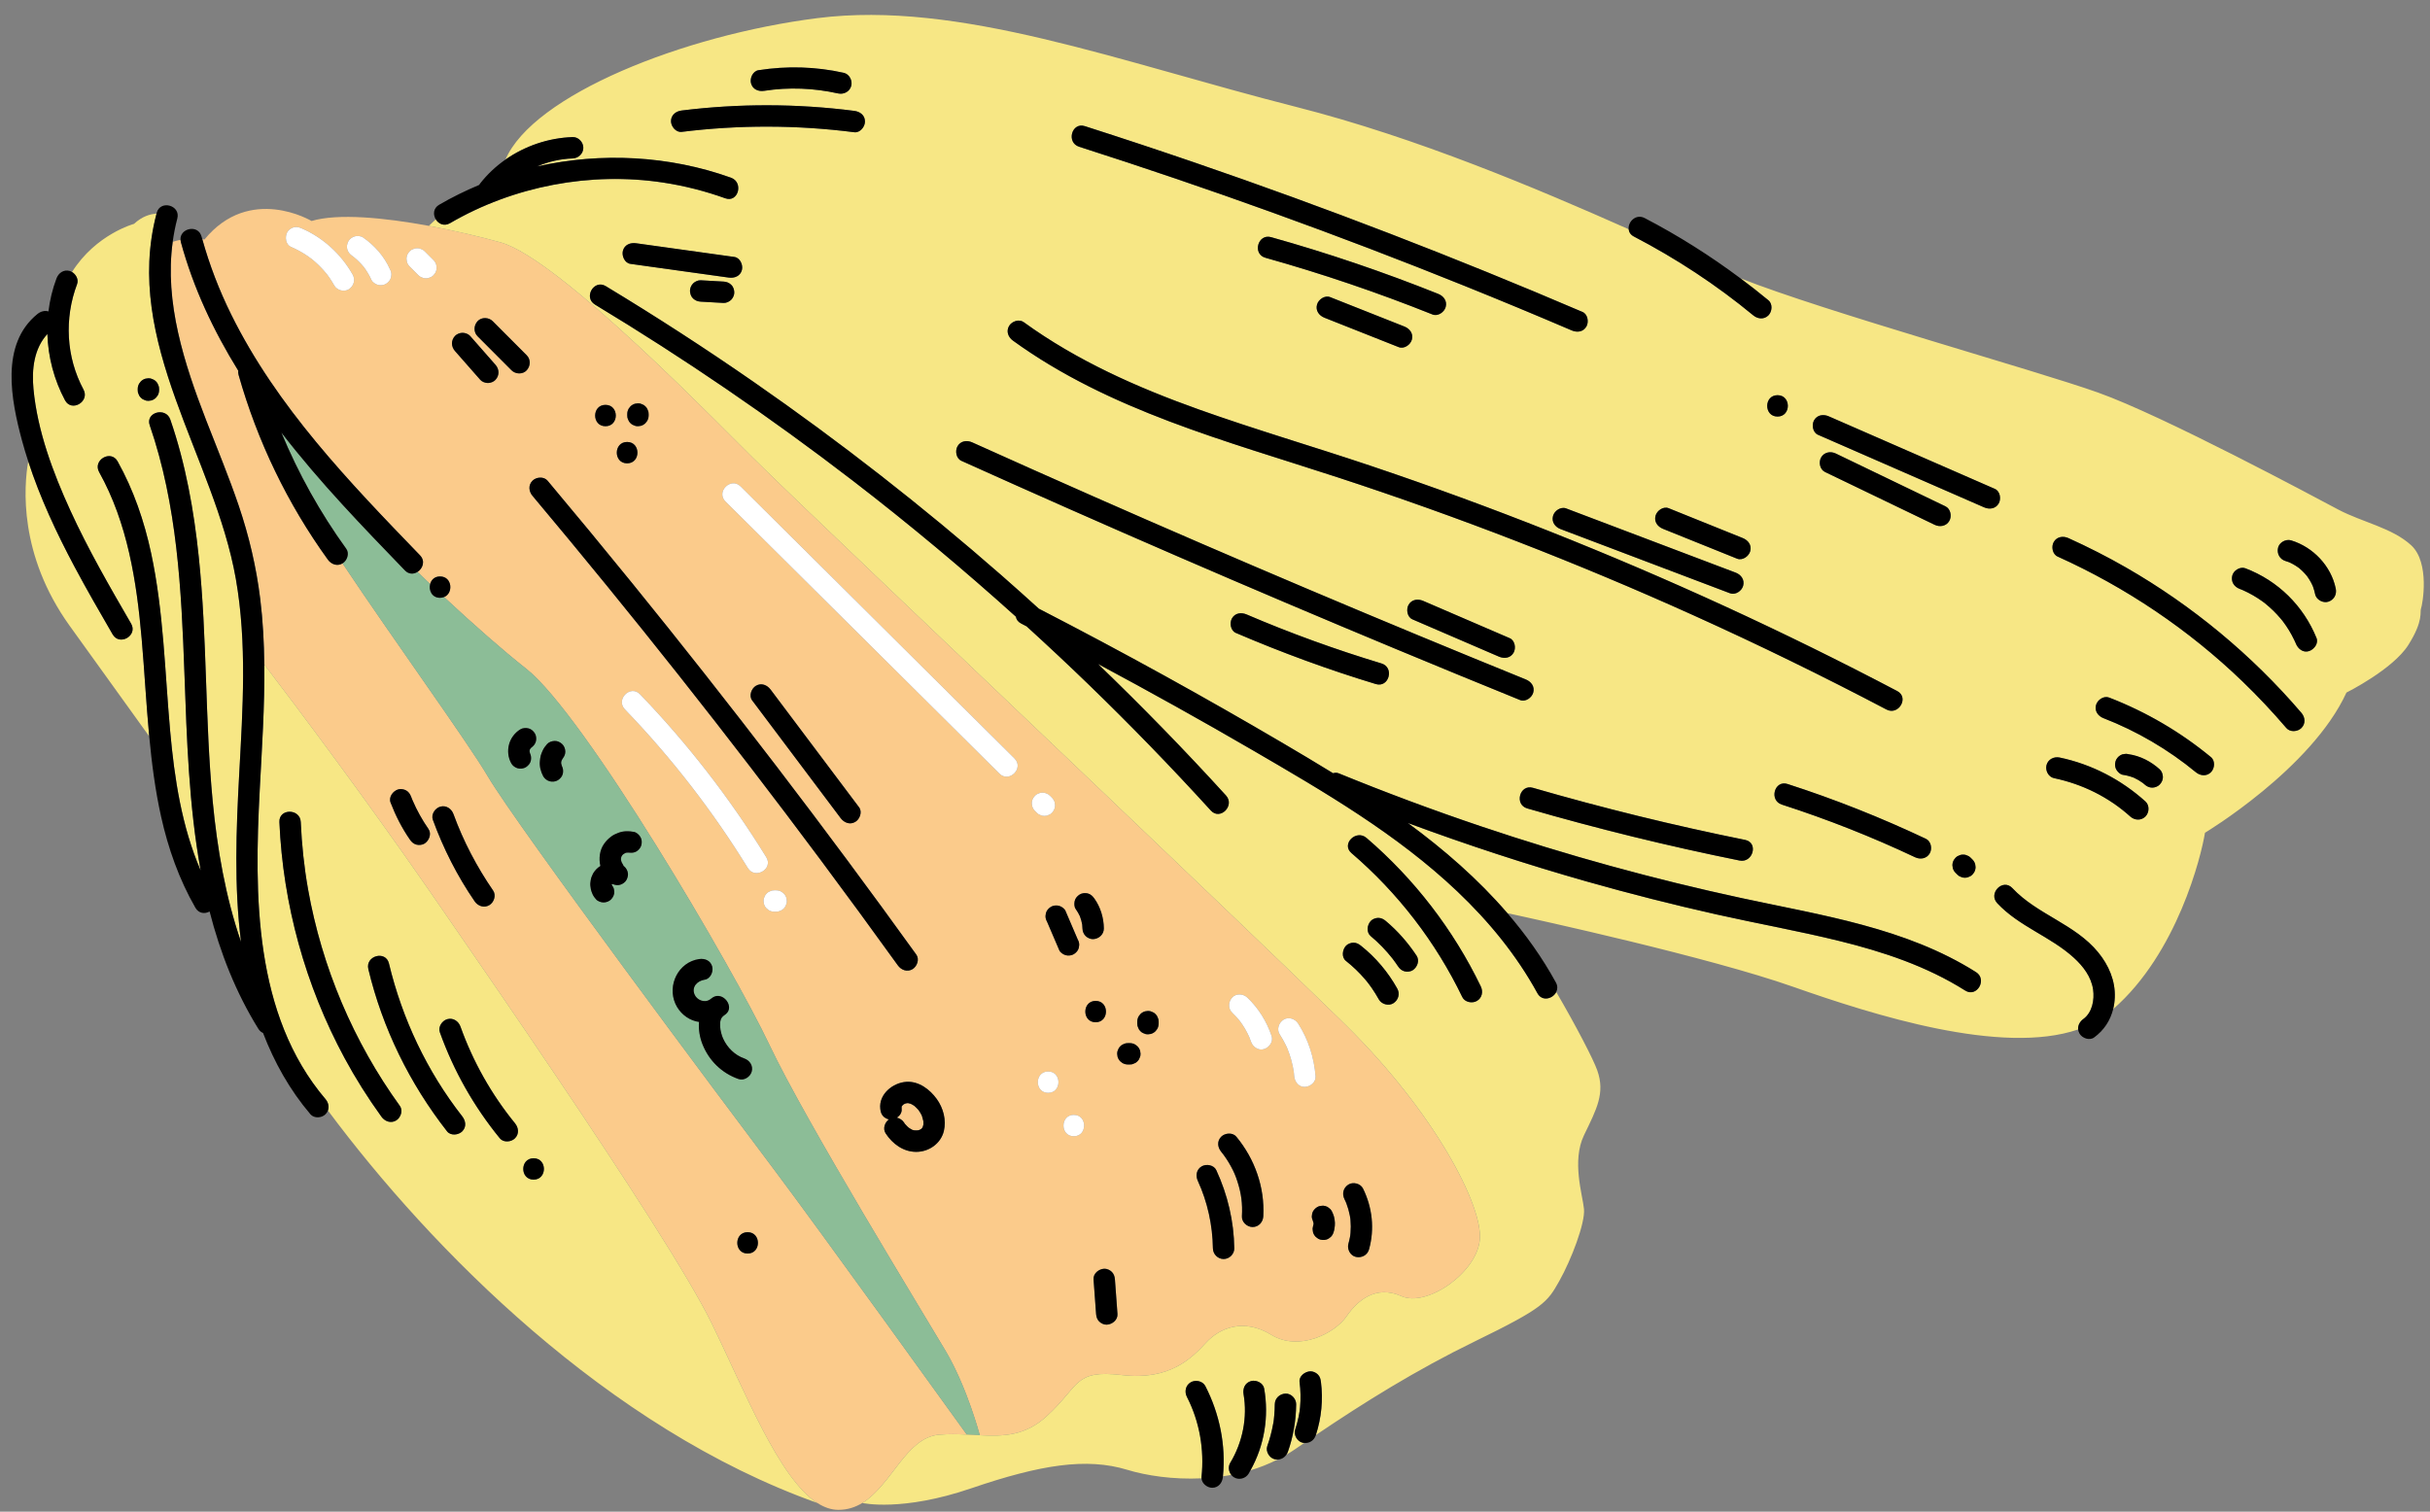
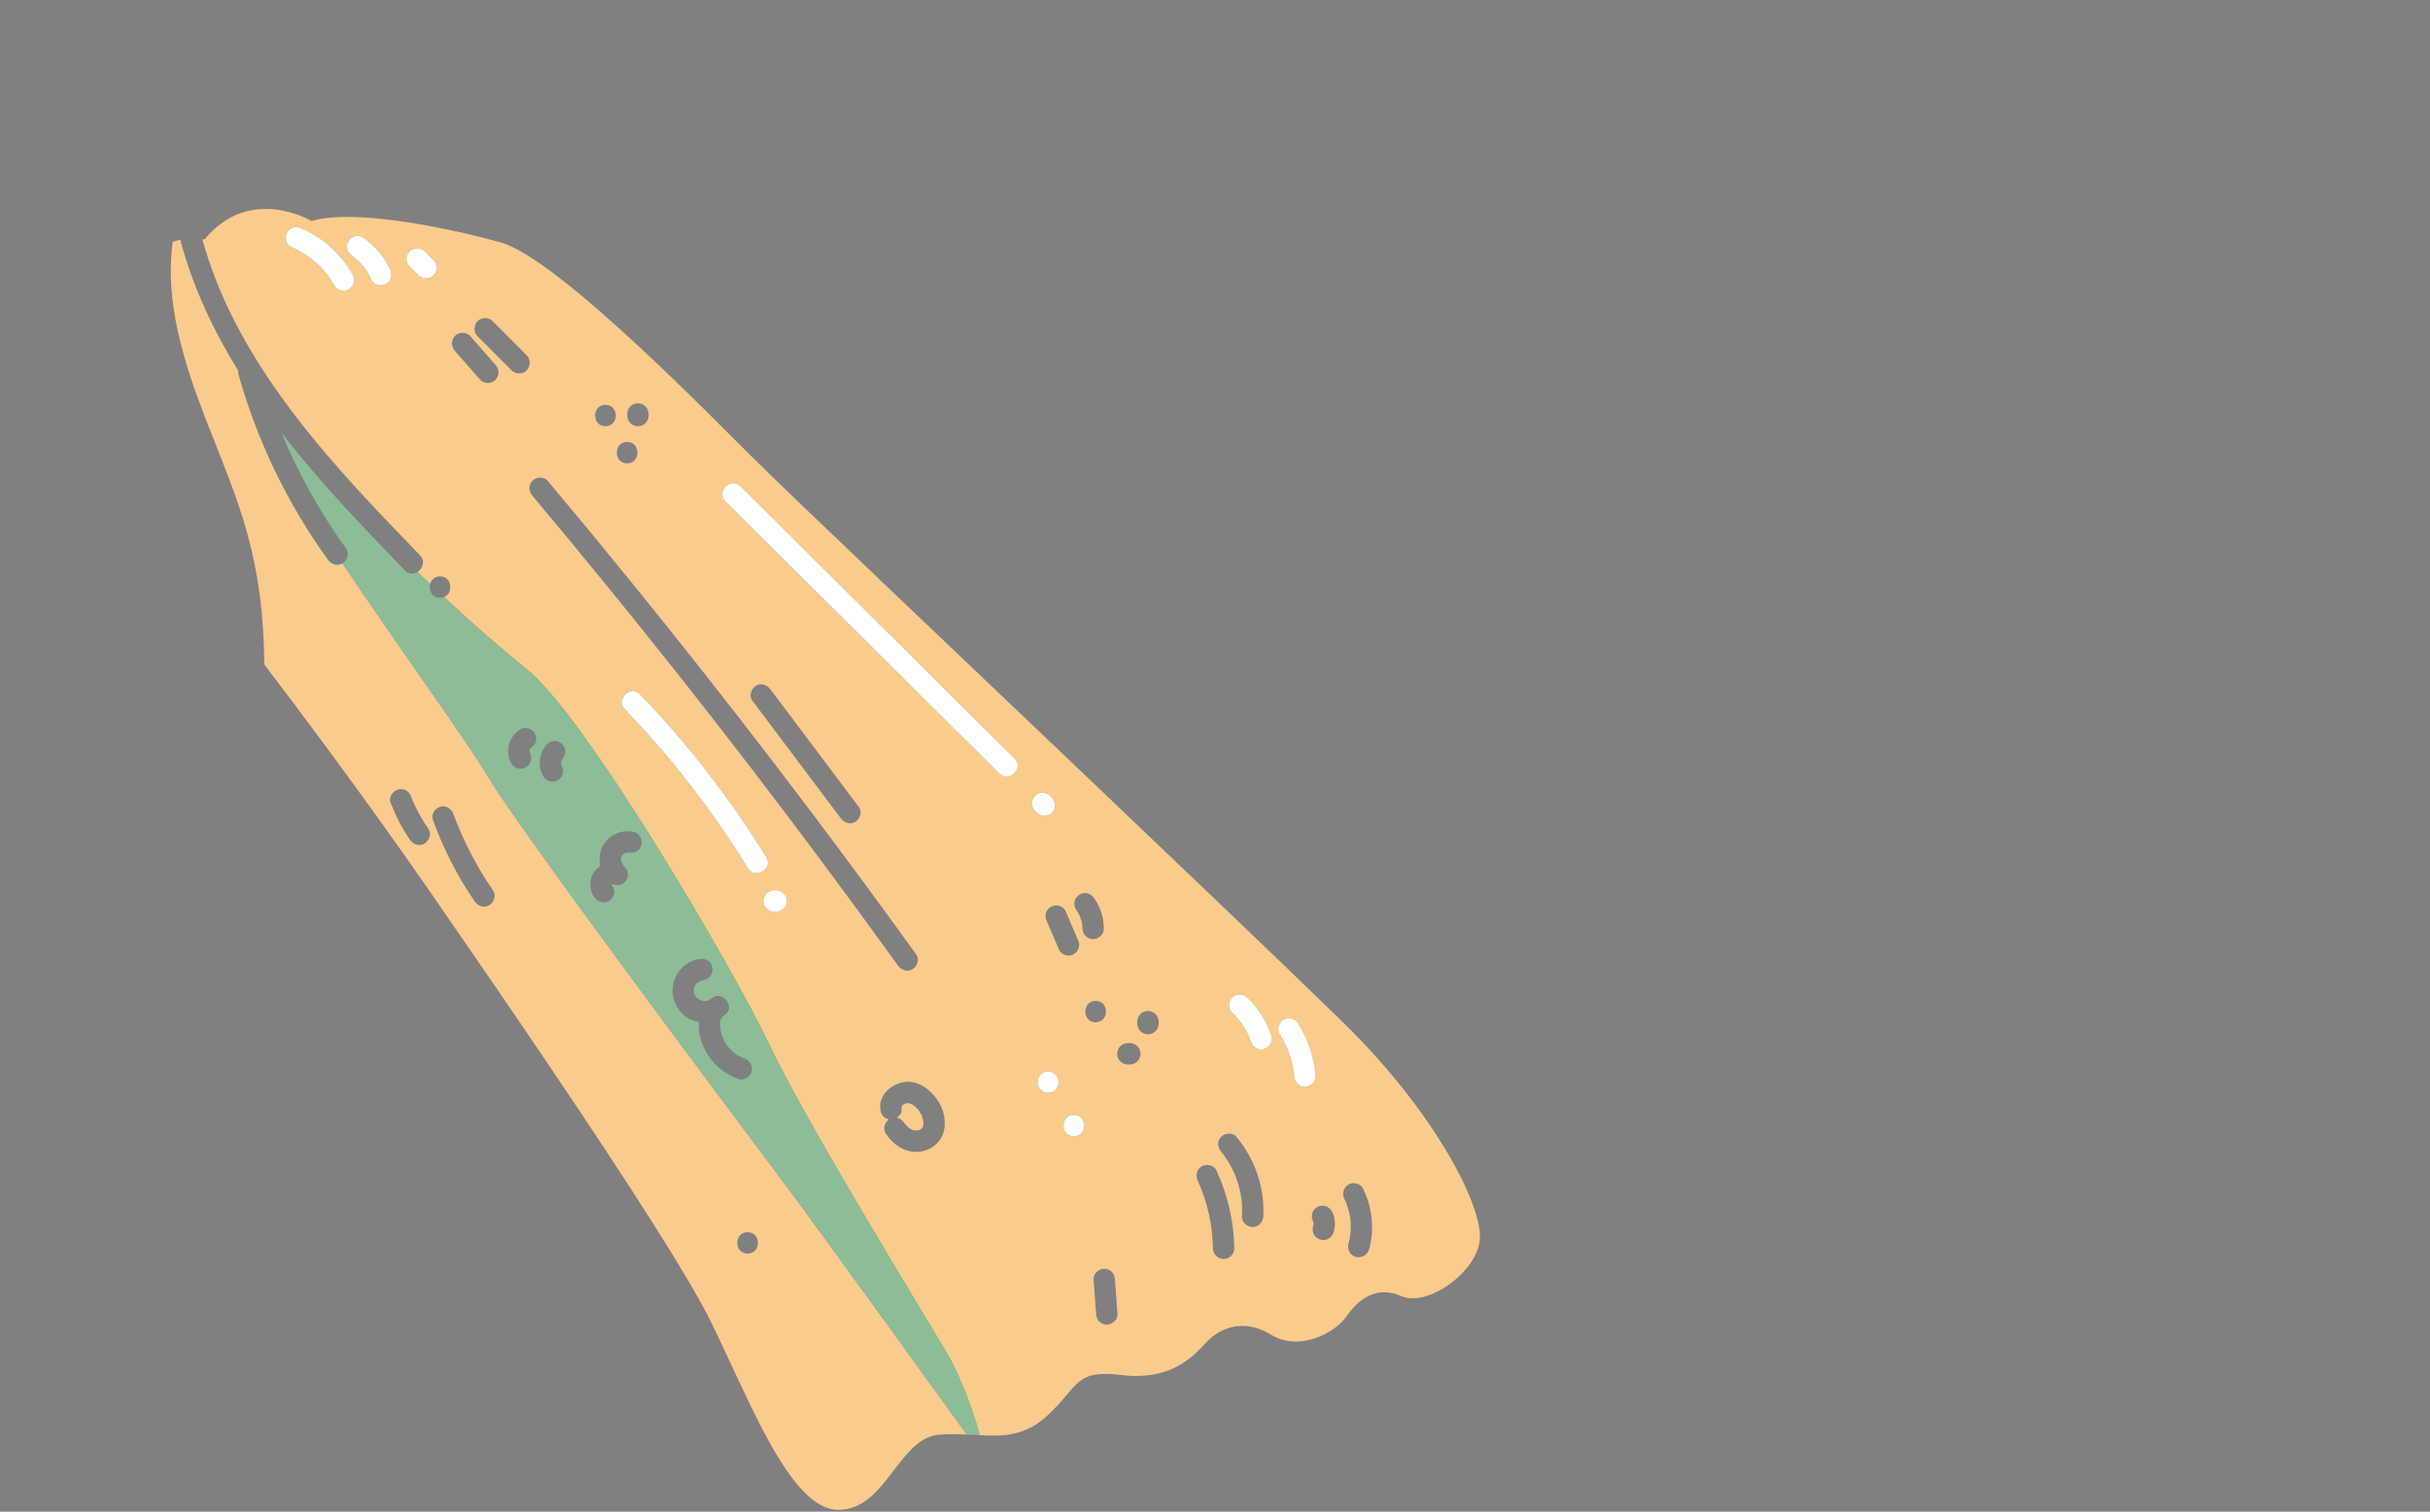
<svg xmlns="http://www.w3.org/2000/svg" height="314.5" preserveAspectRatio="xMidYMid meet" version="1.0" viewBox="-2.4 -3.1 505.4 314.5" width="505.4" zoomAndPan="magnify">
  <rect x="-2.4" y="-3.1" width="505.4" height="314.5" fill="#808080" stroke="none" />
  <g id="change1_1">
    <path d="M62.381,50.735c-0.005-0.002-0.007-0.004-0.012-0.006 c-0.003-0.002-0.006-0.005-0.009-0.007C62.367,50.725,62.374,50.732,62.381,50.735z M188.994,231.919c-0.005-0.008-0.042,0.007-0.087,0.029 C188.953,231.933,188.994,231.92,188.994,231.919z M188.83,231.987 C188.729,232.042,188.655,232.089,188.83,231.987L188.83,231.987z M62.357,50.718 c-0.106-0.084-0.145-0.103-0.15-0.098c0.052,0.035,0.102,0.077,0.154,0.101 C62.359,50.721,62.358,50.719,62.357,50.718z M158.492,240.09 c9.182,12.184,40.181,55.258,40.183,55.261c-1.84-0.09-3.746-0.14-5.742,0.027 c-6.895,0.576-9.842,10.452-15.983,14.203c-1.449,0.885-3.074,1.432-4.973,1.432 c-1.502,0-2.967-0.517-4.4-1.439c-8.059-5.183-15.114-23.397-22.009-37.464 c-4.772-9.752-18.11-30.292-32.011-50.922c-8.27-12.301-16.747-24.616-23.712-34.709 c-1.186-1.719-2.327-3.364-3.409-4.935C73.28,162.57,59.351,144.032,52.573,135.141 c-0.052-4.567-0.291-9.128-0.85-13.674c-0.814-6.617-2.327-13.047-4.467-19.359 c-2.046-6.035-4.506-11.916-6.805-17.856c-4.524-11.686-8.665-24.44-6.929-37.043 c0.556-0.179,1.098-0.315,1.618-0.415c0.011,0.155,0.036,0.315,0.081,0.482 c2.593,9.556,6.782,18.422,11.929,26.743c-0.032,0.273-0.015,0.567,0.075,0.886 c3.895,13.765,10.18,26.822,18.559,38.418c0.702,0.972,1.934,1.445,3.042,0.797 c0.005-0.003,0.01-0.008,0.016-0.011c10.767,16.138,26.003,37.153,30.194,44.267 C105.349,169.093,149.309,227.906,158.492,240.09z M86.707,169.35 c-1.291-1.856-2.388-3.837-3.285-5.912c-0.102-0.25-0.205-0.499-0.302-0.75 c-0.213-0.556-0.491-1.018-1.022-1.328c-0.477-0.279-1.179-0.397-1.713-0.224 c-1.054,0.341-1.999,1.572-1.553,2.735c1.046,2.726,2.366,5.325,4.035,7.724 c0.336,0.483,0.746,0.861,1.329,1.022c0.532,0.147,1.241,0.08,1.713-0.224 C86.856,171.781,87.417,170.371,86.707,169.35z M100.161,182.174 c-3.395-4.939-6.193-10.271-8.247-15.903c-0.411-1.127-1.51-1.889-2.735-1.553 c-1.087,0.299-1.966,1.601-1.553,2.735c2.186,5.996,5.079,11.704,8.695,16.965 c0.679,0.988,1.951,1.435,3.042,0.797C100.343,184.643,100.845,183.168,100.161,182.174z M153.093,253.245c-2.861,0-2.866,4.446,0,4.446 C155.953,257.691,155.958,253.245,153.093,253.245z M187.371,231.973 c-0.076-0.037-0.174-0.085-0.174-0.085C187.208,231.919,187.283,231.947,187.371,231.973z M305.388,254.623c-0.474,6.965-10.997,14.301-16.317,11.93 c-5.32-2.356-9.099,0.83-11.456,4.253c-2.371,3.438-9.811,7.336-15.606,3.794 c-5.795-3.557-10.759-1.423-13.59,1.645c-2.845,3.083-7.454,7.914-17.488,6.728 c-10.033-1.186-8.699,2.208-15.635,8.551c-4.501,4.116-8.992,4.211-13.917,3.966 c-0.005-0.019-2.614-9.93-7.082-17.502c-4.473-7.579-29.079-47.661-36.649-63.671 c-7.57-16.009-38.498-68.783-50.61-78.299c-4.707-3.698-10.884-9.13-17.084-14.907 c1.987-0.774,1.717-4.289-0.834-4.289c-1.147,0-1.827,0.717-2.055,1.574 c-0.883-0.837-1.761-1.676-2.631-2.514c1.087-0.69,1.68-2.257,0.518-3.46 C70.2,97.142,55.181,81.551,45.677,62.31c-2.483-5.027-4.498-10.259-6.003-15.659 c0.289,0.04,0.449,0.076,0.449,0.076c9.455-11.53,22.275-3.853,22.275-3.853 c5.484-1.632,15.152-0.693,24.384,1.01c5.439,1.003,10.727,2.271,14.918,3.436 c3.068,0.859,7.44,3.661,12.434,7.529c0.015,0,0.015,0.015,0.015,0.015 c10.122,7.84,22.749,20.052,32.041,29.285c0.682,0.682,1.349,1.349,1.986,1.986 c2.193,2.179,4.15,4.135,5.78,5.765c3.542,3.542,14.316,13.872,28.188,27.091 c13.397,12.775,29.685,28.277,45.142,42.993c19.162,18.273,37.036,35.331,46.505,44.564 c1.512,1.438,2.801,2.712,3.853,3.749C296.155,228.599,305.862,247.643,305.388,254.623z M70.954,54.033c-2.367-4.209-6.14-7.69-10.58-9.61 c-0.57-0.247-1.087-0.396-1.713-0.224c-0.516,0.142-1.074,0.541-1.329,1.022 c-0.506,0.958-0.342,2.549,0.798,3.042c0.99,0.428,1.947,0.929,2.859,1.507 c0.238,0.151,0.474,0.308,0.706,0.469c0.16,0.111,0.335,0.263,0.512,0.383 c-0.007,0.006,0.052,0.058,0.163,0.108c0.096,0.077,0.192,0.154,0.286,0.233 c0.217,0.18,0.431,0.365,0.641,0.554c0.801,0.722,1.546,1.506,2.225,2.344 c0.066,0.082,0.135,0.164,0.198,0.249c0.027,0.039,0.051,0.075,0.065,0.094 c0.152,0.207,0.299,0.417,0.443,0.63c0.316,0.468,0.61,0.951,0.887,1.443 c0.57,1.014,2.044,1.441,3.042,0.797C71.182,56.413,71.564,55.118,70.954,54.033z M78.998,54.019c-0.001-0.401-0.102-0.775-0.304-1.122 c-1.187-2.685-3.191-4.937-5.592-6.6c-0.453-0.314-1.199-0.366-1.713-0.224 c-0.516,0.142-1.074,0.541-1.329,1.022c-0.273,0.516-0.409,1.141-0.224,1.713 c0.186,0.575,0.524,0.984,1.022,1.329c0.096,0.067,0.189,0.138,0.284,0.207 c0.794,0.634,1.511,1.353,2.152,2.141c0.612,0.83,1.144,1.713,1.561,2.657 c0.211,0.476,0.849,0.89,1.329,1.022c0.532,0.147,1.241,0.08,1.713-0.224 c0.475-0.306,0.893-0.762,1.022-1.329C78.945,54.413,78.972,54.216,78.998,54.019z M88.413,52.586c-0.026-0.197-0.053-0.394-0.079-0.591 c-0.106-0.377-0.296-0.704-0.572-0.981c-0.607-0.607-1.214-1.214-1.822-1.822 c-0.201-0.217-0.44-0.37-0.715-0.46c-0.265-0.139-0.55-0.203-0.857-0.191 c-0.306-0.012-0.592,0.052-0.856,0.191c-0.276,0.09-0.514,0.243-0.715,0.46 c-0.116,0.15-0.232,0.3-0.348,0.45c-0.201,0.347-0.302,0.721-0.304,1.122 c0.026,0.197,0.053,0.394,0.079,0.591c0.106,0.377,0.296,0.704,0.572,0.981 c0.607,0.607,1.214,1.214,1.822,1.822c0.201,0.217,0.44,0.37,0.715,0.46 c0.265,0.139,0.55,0.203,0.856,0.191c0.306,0.012,0.592-0.052,0.857-0.191 c0.276-0.09,0.514-0.243,0.715-0.46c0.116-0.15,0.232-0.3,0.348-0.45 C88.311,53.362,88.412,52.988,88.413,52.586z M221.345,186.042 c0.336,0.463,0.614,0.959,0.857,1.475c0.215,0.559,0.374,1.136,0.477,1.726 c0.026,0.271,0.055,0.541,0.058,0.814c0.006,0.573,0.244,1.165,0.651,1.572 c0.386,0.386,1.018,0.676,1.572,0.651c1.195-0.054,2.235-0.977,2.223-2.223 c-0.021-2.206-0.697-4.466-1.998-6.259c-0.349-0.482-0.735-0.858-1.329-1.022 c-0.532-0.147-1.241-0.08-1.713,0.224c-0.475,0.306-0.893,0.762-1.022,1.329 C220.996,184.879,221,185.566,221.345,186.042z M128.058,83.352 c-0.012,0.306,0.052,0.592,0.191,0.857c0.09,0.276,0.243,0.514,0.46,0.715 c0.201,0.217,0.44,0.37,0.715,0.46c0.265,0.139,0.55,0.203,0.856,0.191 c0.197-0.026,0.394-0.053,0.591-0.079c0.377-0.106,0.704-0.296,0.981-0.572 c0.116-0.15,0.232-0.3,0.348-0.45c0.201-0.347,0.302-0.721,0.304-1.122 c0-0.107,0-0.214,0-0.322c0.012-0.306-0.052-0.592-0.191-0.857 c-0.09-0.276-0.243-0.514-0.46-0.715c-0.201-0.217-0.44-0.37-0.715-0.46 c-0.265-0.139-0.55-0.203-0.857-0.191c-0.197,0.026-0.394,0.053-0.591,0.079 c-0.377,0.106-0.704,0.296-0.981,0.572c-0.116,0.15-0.232,0.3-0.348,0.45 c-0.201,0.347-0.302,0.721-0.304,1.122C128.058,83.138,128.058,83.245,128.058,83.352z M128.031,93.293c2.861,0,2.866-4.446,0-4.446C125.17,88.847,125.165,93.293,128.031,93.293z M123.528,85.575c2.861,0,2.866-4.446,0-4.446C120.668,81.129,120.663,85.575,123.528,85.575z M100.648,72.788c-1.757-2-3.514-4-5.271-6 c-0.362-0.411-1.039-0.651-1.572-0.651c-0.545,0-1.196,0.242-1.572,0.651 c-0.858,0.935-0.821,2.209,0,3.144c1.757,2,3.514,4,5.271,6 c0.361,0.411,1.039,0.651,1.572,0.651c0.545,0,1.196-0.242,1.572-0.651 C101.506,74.997,101.469,73.723,100.648,72.788z M107.139,73.944 c0.816-0.888,0.878-2.264,0-3.144c-2.355-2.361-4.71-4.723-7.065-7.084 c-0.822-0.825-2.332-0.884-3.144,0c-0.816,0.888-0.878,2.264,0,3.144 c2.355,2.361,4.71,4.723,7.065,7.084C104.818,74.769,106.328,74.828,107.139,73.944z M156.98,175.246c-7.511-12.202-16.331-23.59-26.268-33.913 c-1.988-2.065-5.129,1.081-3.144,3.144c9.684,10.061,18.252,21.121,25.572,33.013 C154.638,179.922,158.485,177.692,156.98,175.246z M161.251,184.349 c-0.026-0.197-0.053-0.394-0.079-0.591c-0.106-0.377-0.296-0.704-0.572-0.981 c-0.15-0.116-0.3-0.232-0.45-0.348c-0.347-0.201-0.721-0.302-1.122-0.303 c-0.133,0-0.266,0-0.398,0c-0.306-0.012-0.592,0.052-0.857,0.191 c-0.276,0.09-0.514,0.243-0.715,0.46c-0.217,0.201-0.37,0.44-0.46,0.715 c-0.139,0.265-0.203,0.55-0.191,0.857c0.026,0.197,0.053,0.394,0.079,0.591 c0.106,0.377,0.296,0.704,0.572,0.981c0.15,0.116,0.3,0.232,0.45,0.348 c0.347,0.201,0.721,0.302,1.122,0.304c0.133,0,0.266,0,0.398,0 c0.306,0.012,0.592-0.052,0.856-0.191c0.276-0.09,0.514-0.243,0.715-0.46 c0.217-0.201,0.37-0.44,0.46-0.715C161.198,184.94,161.262,184.655,161.251,184.349z M168.247,175.767c5.423,7.281,10.785,14.606,16.089,21.973 c0.701,0.973,1.935,1.445,3.042,0.797c0.961-0.562,1.503-2.062,0.798-3.042 c-9.482-13.17-19.152-26.204-29.013-39.093c-9.878-12.912-19.937-25.685-30.182-38.307 c-5.772-7.111-11.603-14.173-17.49-21.189c-0.772-0.92-2.347-0.797-3.144,0 c-0.911,0.911-0.774,2.221,0,3.144c10.328,12.308,20.482,24.762,30.453,37.362 C148.802,150.052,158.618,162.839,168.247,175.767z M154.035,142.607 c6.134,8.163,12.267,16.326,18.401,24.49c0.72,0.958,1.92,1.453,3.042,0.797 c0.944-0.552,1.523-2.076,0.797-3.042c-6.134-8.163-12.267-16.326-18.401-24.49 c-0.72-0.958-1.92-1.453-3.042-0.797C153.888,140.117,153.309,141.641,154.035,142.607z M192.428,225.533c-1.439-1.986-3.71-3.721-6.297-3.568 c-2.815,0.166-5.804,2.564-5.444,5.633c0.071,0.609,0.201,1.121,0.651,1.572 c0.286,0.286,0.709,0.518,1.134,0.61c-0.874,0.663-1.306,1.945-0.659,2.933 c1.409,2.151,3.636,3.807,6.296,3.827c2.651,0.021,5.146-1.686,5.794-4.311 C194.466,229.942,193.791,227.413,192.428,225.533z M208.604,154.695 c-14.803-14.707-29.606-29.413-44.409-44.12c-4.187-4.16-8.375-8.32-12.562-12.48 c-2.032-2.019-5.177,1.124-3.144,3.144c14.803,14.707,29.606,29.413,44.409,44.12 c4.187,4.16,8.375,8.32,12.562,12.48C207.493,159.858,210.638,156.716,208.604,154.695z M213.245,165.996c0.201,0.217,0.44,0.37,0.715,0.46 c0.265,0.139,0.55,0.203,0.857,0.191c0.306,0.012,0.592-0.052,0.856-0.191 c0.276-0.09,0.514-0.243,0.715-0.46c0.116-0.15,0.232-0.3,0.348-0.45 c0.201-0.347,0.302-0.721,0.304-1.122c-0.026-0.197-0.053-0.394-0.079-0.591 c-0.106-0.377-0.296-0.704-0.572-0.981c-0.133-0.133-0.266-0.266-0.398-0.398 c-0.201-0.217-0.44-0.37-0.715-0.46c-0.265-0.139-0.55-0.203-0.856-0.191 c-0.306-0.012-0.592,0.052-0.857,0.191c-0.276,0.09-0.514,0.243-0.715,0.46 c-0.116,0.15-0.232,0.3-0.348,0.45c-0.201,0.347-0.302,0.721-0.304,1.122 c0.026,0.197,0.053,0.394,0.079,0.591c0.106,0.377,0.296,0.704,0.572,0.981 C212.979,165.73,213.112,165.863,213.245,165.996z M215.598,219.812 c-2.861,0-2.866,4.446,0,4.446C218.458,224.258,218.463,219.812,215.598,219.812z M219.244,195.621c0.532,0.147,1.241,0.08,1.713-0.224 c0.475-0.306,0.892-0.762,1.022-1.329c0.026-0.197,0.053-0.394,0.079-0.591 c-0.001-0.401-0.102-0.775-0.304-1.122c-0.855-1.995-1.71-3.99-2.565-5.985 c-0.204-0.475-0.855-0.891-1.329-1.022c-0.532-0.147-1.241-0.08-1.713,0.224 c-0.475,0.306-0.893,0.762-1.022,1.329c-0.026,0.197-0.053,0.394-0.079,0.591 c0.001,0.401,0.102,0.775,0.304,1.122c0.855,1.995,1.71,3.99,2.565,5.985 C218.12,195.074,218.771,195.49,219.244,195.621z M220.935,228.844 c-2.861,0-2.866,4.446,0,4.446C223.796,233.29,223.8,228.844,220.935,228.844z M225.478,209.574c2.861,0,2.866-4.446,0-4.446 C222.618,205.128,222.613,209.574,225.478,209.574z M230.017,270.263 c-0.177-2.397-0.353-4.793-0.53-7.19c-0.044-0.595-0.218-1.139-0.651-1.572 c-0.386-0.386-1.018-0.676-1.572-0.651c-1.131,0.051-2.315,0.981-2.223,2.223 c0.177,2.397,0.354,4.793,0.53,7.19c0.044,0.595,0.218,1.139,0.651,1.572 c0.386,0.386,1.018,0.676,1.572,0.651C228.925,272.436,230.108,271.505,230.017,270.263z M234.814,216.137c-0.026-0.197-0.053-0.394-0.079-0.591 c-0.106-0.377-0.296-0.704-0.572-0.981c-0.15-0.116-0.3-0.232-0.45-0.348 c-0.347-0.201-0.721-0.302-1.122-0.304c-0.139,0-0.279,0-0.418,0 c-0.306-0.012-0.592,0.052-0.857,0.191c-0.276,0.09-0.514,0.243-0.715,0.46 c-0.217,0.201-0.37,0.44-0.46,0.715c-0.139,0.265-0.203,0.55-0.191,0.857 c0.026,0.197,0.053,0.394,0.079,0.591c0.106,0.377,0.296,0.704,0.572,0.981 c0.15,0.116,0.3,0.232,0.45,0.348c0.347,0.201,0.721,0.302,1.122,0.304 c0.139,0,0.279,0,0.418,0c0.306,0.012,0.592-0.052,0.857-0.191 c0.276-0.09,0.514-0.243,0.715-0.46c0.217-0.201,0.37-0.44,0.46-0.715 C234.762,216.729,234.826,216.443,234.814,216.137z M238.58,209.443 c0.012-0.306-0.052-0.592-0.191-0.857c-0.09-0.276-0.243-0.514-0.46-0.715 c-0.201-0.217-0.44-0.37-0.715-0.46c-0.265-0.139-0.55-0.203-0.857-0.191 c-0.197,0.026-0.394,0.053-0.591,0.079c-0.377,0.106-0.704,0.296-0.981,0.572 c-0.116,0.15-0.232,0.3-0.348,0.45c-0.201,0.347-0.302,0.721-0.304,1.122 c0,0.139,0,0.279,0,0.418c-0.012,0.306,0.052,0.592,0.191,0.857 c0.09,0.276,0.243,0.514,0.46,0.715c0.201,0.217,0.44,0.37,0.715,0.46 c0.265,0.139,0.55,0.203,0.857,0.191c0.197-0.026,0.394-0.053,0.591-0.079 c0.377-0.106,0.704-0.296,0.981-0.572c0.116-0.15,0.232-0.3,0.348-0.45 c0.201-0.347,0.302-0.721,0.304-1.122C238.58,209.722,238.58,209.582,238.58,209.443z M254.311,256.609c-0.078-5.645-1.376-11.142-3.738-16.261 c-0.503-1.09-2.077-1.362-3.042-0.797c-1.119,0.654-1.302,1.947-0.798,3.042 c2.014,4.364,3.064,9.226,3.131,14.017c0.017,1.201,1.01,2.223,2.223,2.223 C253.28,258.832,254.328,257.814,254.311,256.609z M254.737,233.378 c-0.767-0.925-2.351-0.793-3.144,0c-0.915,0.915-0.769,2.217,0,3.144 c0.657,0.793,1.435,1.954,2.025,3.044c0.619,1.142,0.943,1.892,1.342,3.124 c0.819,2.527,1.082,4.611,0.939,7.261c-0.065,1.2,1.068,2.223,2.223,2.223 c1.258,0,2.158-1.019,2.223-2.223C260.671,243.917,258.575,238.008,254.737,233.378z M262.068,212.416c-1.021-3.023-2.732-5.789-5.053-7.988c-0.845-0.8-2.317-0.901-3.144,0 c-0.796,0.868-0.902,2.29,0,3.144c0.586,0.556,1.126,1.154,1.631,1.784 c0.759,1.026,1.402,2.127,1.921,3.292c0.126,0.314,0.249,0.629,0.358,0.949 c0.371,1.1,1.547,1.937,2.735,1.553C261.608,214.797,262.466,213.596,262.068,212.416z M268.997,223.024c1.125-0.05,2.322-0.982,2.223-2.223 c-0.312-3.895-1.509-7.67-3.628-10.965c-0.628-0.977-2.003-1.467-3.042-0.798 c-0.977,0.63-1.47,1.995-0.798,3.042c0.466,0.724,0.891,1.472,1.267,2.247 c0.1,0.207,0.193,0.416,0.29,0.624c0.015,0.032,0.022,0.046,0.031,0.065 c0.006,0.014,0.007,0.019,0.014,0.037c0.158,0.401,0.312,0.802,0.45,1.21 c0.266,0.788,0.486,1.592,0.658,2.406c0.083,0.393,0.148,0.789,0.215,1.185 c0.002,0.016,0.003,0.022,0.005,0.036c0.009,0.075,0.018,0.151,0.027,0.227 c0.025,0.228,0.045,0.457,0.063,0.685C266.867,221.957,267.73,223.081,268.997,223.024z M275.238,251.265c-0.029-0.422-0.081-0.854-0.193-1.264 c-0.11-0.403-0.283-0.796-0.471-1.167c-0.14-0.259-0.331-0.467-0.573-0.624 c-0.215-0.197-0.467-0.329-0.756-0.398c-0.295-0.093-0.591-0.106-0.886-0.04 c-0.296,0.013-0.571,0.101-0.826,0.264c-0.475,0.306-0.893,0.762-1.022,1.328 c-0.026,0.197-0.053,0.394-0.079,0.591c0.001,0.325,0.085,0.628,0.218,0.917 c0.057,0.152,0.103,0.307,0.139,0.466c0.004,0.084,0.006,0.169,0.004,0.253 c-0.033,0.159-0.061,0.319-0.116,0.472c-0.093,0.296-0.106,0.591-0.04,0.886 c0.013,0.296,0.101,0.571,0.264,0.827c0.14,0.259,0.331,0.467,0.573,0.624 c0.215,0.196,0.467,0.329,0.756,0.398c0.569,0.13,1.208,0.102,1.713-0.224 c0.15-0.116,0.3-0.232,0.45-0.348c0.276-0.277,0.466-0.604,0.572-0.981 c0.083-0.23,0.138-0.465,0.173-0.707C275.199,252.113,275.268,251.694,275.238,251.265z M281.071,244.147c-0.519-1.044-2.08-1.418-3.042-0.797 c-1.068,0.688-1.352,1.925-0.797,3.042c0.087,0.175,0.169,0.353,0.251,0.53 c0.031,0.072,0.111,0.256,0.133,0.314c0.157,0.41,0.295,0.827,0.416,1.248 c0.12,0.422,0.222,0.849,0.306,1.28c0.043,0.224,0.088,0.453,0.115,0.68 c0.01,0.116,0.024,0.265,0.028,0.312c0.077,0.875,0.079,1.755,0.006,2.63 c-0.014,0.166-0.033,0.331-0.052,0.497c-0.019,0.104-0.057,0.341-0.068,0.403 c-0.086,0.463-0.196,0.919-0.323,1.372c-0.314,1.119,0.386,2.469,1.553,2.735 c1.18,0.269,2.398-0.354,2.735-1.553C283.519,252.597,283.025,248.078,281.071,244.147z M189.63,230.955c0,0.037,0.001,0.075,0.004,0.124 c-0.003-0.058,0.009-0.122,0.015-0.182c-0.001,0.004-0.001,0.007-0.002,0.011 C189.642,230.921,189.634,230.941,189.63,230.955z M185.614,226.594 c-0.027,0.033-0.062,0.061-0.094,0.091c0.007-0.004,0.015-0.009,0.022-0.013 C185.566,226.645,185.582,226.632,185.614,226.594z M185.499,226.698 c-0.088,0.047-0.122,0.103-0.098,0.1c0.042-0.036,0.079-0.075,0.119-0.112 C185.512,226.689,185.506,226.694,185.499,226.698z M187.748,232.075 c0.022-0.004,0.03-0.002,0.05-0.005c0.013,0.002,0.036,0.007,0.044,0.008 c0.044,0.009,0.071,0.008,0.101,0.009C187.881,232.082,187.804,232.065,187.748,232.075z M189.651,230.866c-0.001,0.01-0.002,0.021-0.003,0.031 c0.021-0.082,0.014-0.151,0.002-0.149C189.649,230.787,189.653,230.827,189.651,230.866z M189.649,230.215c-0.002-0.026-0.004-0.053-0.007-0.08 c-0.096-0.357-0.182-0.71-0.291-1.065c-0.003-0.01-0.003-0.012-0.006-0.021 c-0.031-0.067-0.062-0.134-0.095-0.2c-0.077-0.153-0.159-0.304-0.247-0.451 c-0.102-0.171-0.215-0.335-0.326-0.501c-0.011-0.017-0.013-0.021-0.021-0.033 c-0.015-0.018-0.025-0.028-0.046-0.053c-0.246-0.291-0.522-0.539-0.796-0.798 c-0.049-0.037-0.099-0.078-0.138-0.104c-0.163-0.108-0.332-0.209-0.507-0.299 c-0.013-0.006-0.026-0.013-0.04-0.019c0.052,0.033,0.027,0.047-0.133-0.052 c-0.169-0.049-0.335-0.095-0.506-0.135c-0.026,0-0.044,0.001-0.084-0 c-0.052-0.001-0.103-0-0.155,0c-0.139,0.041-0.288,0.076-0.421,0.106 c-0.033,0.014-0.068,0.029-0.093,0.043c-0.066,0.037-0.13,0.079-0.195,0.117 c-0.075,0.08-0.125,0.124-0.141,0.125c-0.038,0.032-0.074,0.065-0.109,0.099 c-0.019,0.031-0.047,0.066-0.075,0.097c-0.027,0.039-0.05,0.073-0.048,0.069 c-0.01,0.018-0.021,0.037-0.031,0.058c-0.002,0.01-0.006,0.019-0.008,0.029 c0.009,0.138-0.006,0.386,0.001,0.448c0.091,0.773-0.376,1.43-1.004,1.825 c0.61,0.135,1.175,0.515,1.523,1.046c0.029,0.044,0.068,0.122,0.111,0.196 c0.018,0.018,0.043,0.046,0.089,0.097c0.137,0.154,0.272,0.308,0.419,0.452 c0.086,0.084,0.175,0.166,0.266,0.245c-0.001-0.01,0.214,0.157,0.24,0.174 c0.086,0.055,0.173,0.108,0.262,0.157c0.089,0.05,0.18,0.094,0.27,0.142 c0.044,0.023,0.074,0.039,0.097,0.052c0.145,0.04,0.309,0.071,0.393,0.087 c0.209-0.03,0.264,0.002,0.204,0.016c0.105-0.004,0.369-0.036,0.515-0.032 c0.011-0.001,0.021-0.001,0.03-0c0.059-0.014,0.117-0.028,0.175-0.045 c-0.013,0.004,0.081-0.027,0.163-0.053c0.107-0.062,0.213-0.126,0.318-0.189 c0.038-0.036,0.077-0.071,0.113-0.108c0.016-0.016,0.03-0.033,0.045-0.05 c0.028-0.045,0.065-0.094,0.083-0.124c0.024-0.04,0.045-0.081,0.066-0.122 c0.023-0.131,0.079-0.286,0.119-0.407c-0.002-0.148,0.011-0.206,0.021-0.207 C189.657,230.571,189.661,230.393,189.649,230.215z M187.096,226.577 c-0.066-0.028-0.135-0.054-0.19-0.092c0.041,0.028,0.06,0.037,0.09,0.056 c0.011,0.003,0.023,0.006,0.034,0.009C187.058,226.558,187.077,226.568,187.096,226.577z M188.515,232.062c0.007-0.002,0.014-0.004,0.021-0.005 c-0.008-0-0.01-0.002-0.018-0.003C188.374,232.064,188.168,232.143,188.515,232.062z M185.313,226.837c0.001,0.005-0.022,0.042-0.049,0.084 c0.008-0.009,0.019-0.016,0.027-0.025C185.307,226.872,185.317,226.85,185.313,226.837z M188.611,232.067c-0.012-0.01-0.036-0.013-0.063-0.014 c-0.004,0.001-0.008,0.002-0.012,0.003C188.567,232.059,188.602,232.059,188.611,232.067z M185.264,226.921c-0.07,0.075-0.101,0.111-0.112,0.128 c-0,0.003,0,0.005,0,0.008c0.012-0.009,0.038-0.035,0.065-0.065 c0.016-0.024,0.031-0.046,0.047-0.072C185.265,226.921,185.264,226.921,185.264,226.921z" fill="#FBCB8B" />
  </g>
  <g id="change2_1">
    <path d="M201.379,295.491c-0.005-0.019-2.614-9.93-7.082-17.502 c-4.473-7.579-29.079-47.661-36.649-63.671c-7.57-16.009-38.498-68.783-50.61-78.299 c-4.707-3.698-10.884-9.13-17.084-14.907c-0.245,0.096-0.519,0.157-0.834,0.157 c-1.716,0-2.395-1.593-2.055-2.872c-0.883-0.837-1.761-1.676-2.631-2.514 c-0.774,0.491-1.798,0.541-2.626-0.316c-4.396-4.553-8.792-9.108-13.064-13.778 c-4.37-4.776-8.633-9.728-12.62-14.887c3.548,8.537,8.064,16.655,13.498,24.176 c0.703,0.973,0.167,2.461-0.782,3.03c10.767,16.138,26.003,37.153,30.194,44.267 c6.315,10.718,50.275,69.53,59.458,81.714c9.182,12.184,40.181,55.258,40.183,55.261h0 h0.002l1.579,0.082c0.198,0.011,0.394,0.02,0.591,0.031l0.533,0.028L201.379,295.491z M109.056,151.16c-0.142,0.517-0.492,0.959-0.931,1.26 c-0.064,0.057-0.121,0.12-0.18,0.182c-0.056,0.088-0.111,0.178-0.159,0.271 c-0.012,0.041-0.024,0.081-0.034,0.122c-0.006,0.102-0.004,0.205-0,0.307 c0.024,0.097,0.043,0.196,0.076,0.29c0.241,0.505,0.295,1.041,0.17,1.589 c-0.129,0.567-0.547,1.023-1.022,1.329c-0.472,0.305-1.181,0.371-1.713,0.224 c-0.524-0.144-1.065-0.54-1.329-1.022c-0.658-1.201-0.816-2.604-0.468-3.927 c0.342-1.299,1.184-2.43,2.323-3.136c0.514-0.319,1.138-0.355,1.713-0.224 c0.567,0.129,1.023,0.547,1.329,1.022C109.137,149.919,109.203,150.628,109.056,151.16z M114.459,156.243c0.265,0.522,0.325,1.077,0.195,1.646 c-0.129,0.567-0.547,1.023-1.022,1.328c-0.472,0.305-1.181,0.371-1.713,0.224 c-0.523-0.144-1.066-0.54-1.329-1.022c-0.529-0.968-0.826-2.127-0.701-3.233 c0.042-0.37,0.083-0.751,0.18-1.113c0.093-0.347,0.245-0.676,0.387-1.005 c0.221-0.508,0.563-0.954,0.927-1.369c0.388-0.442,1.005-0.626,1.572-0.651 c0.592-0.026,1.148,0.262,1.572,0.651c0.409,0.375,0.651,1.027,0.651,1.572 c0,0.511-0.19,0.955-0.481,1.349c-0.121,0.165-0.213,0.345-0.304,0.528 c-0.027,0.089-0.049,0.18-0.07,0.272c-0.005,0.104-0.009,0.207-0.006,0.311 C114.354,155.905,114.398,156.076,114.459,156.243z M130.995,172.702 c-0.121,0.53-0.56,1.059-1.022,1.329c-0.447,0.261-0.927,0.316-1.418,0.263 c-0.214-0.022-0.427-0.015-0.64-0.001c-0.089,0.021-0.178,0.046-0.265,0.073 c-0.145,0.072-0.282,0.157-0.417,0.246c-0.078,0.072-0.153,0.148-0.225,0.226 c-0.062,0.097-0.122,0.196-0.174,0.299c-0.031,0.1-0.056,0.202-0.079,0.304 c-0.006,0.115-0.009,0.23-0.006,0.345c0.032,0.156,0.075,0.309,0.125,0.46 c0.068,0.127,0.127,0.26,0.209,0.38c0.087,0.126,0.151,0.265,0.198,0.41 c0.412,0.285,0.695,0.74,0.846,1.207c0.185,0.572,0.049,1.197-0.224,1.713 c-0.254,0.481-0.813,0.88-1.329,1.022c-0.48,0.132-0.961,0.074-1.411-0.097 c-0.068-0.025-0.139-0.035-0.208-0.054c-0.018-0-0.036,0-0.054,0 c-0.021,0.006-0.043,0.012-0.064,0.018c-0.002,0.007-0.004,0.014-0.006,0.021 c-0,0.023-0,0.046,0,0.07c0.003,0.009,0.005,0.019,0.008,0.028 c0.047,0.081,0.084,0.168,0.141,0.244c0.129,0.194,0.236,0.399,0.301,0.63 c0.026,0.197,0.053,0.394,0.079,0.591c0.026,0.592-0.262,1.148-0.651,1.572 c-0.375,0.409-1.027,0.651-1.572,0.651c-0.523,0-1.221-0.238-1.572-0.651 c-0.198-0.233-0.398-0.476-0.558-0.738c-0.112-0.184-0.189-0.385-0.272-0.583 c-0.22-0.521-0.306-0.974-0.361-1.549c-0.039-0.409,0.035-0.828,0.1-1.229 c0.064-0.396,0.24-0.783,0.408-1.139c0.169-0.358,0.433-0.688,0.693-0.979 c0.252-0.282,0.574-0.522,0.892-0.723c-0.374-1.566-0.14-3.327,0.768-4.609 c0.449-0.634,0.882-1.067,1.499-1.529c0.445-0.334,0.926-0.548,1.446-0.751 c1.042-0.406,2.175-0.414,3.259-0.203c0.564,0.11,1.028,0.556,1.328,1.022 C131.097,171.494,131.125,172.132,130.995,172.702z M153.945,219.836 c-0.303,1.102-1.601,1.948-2.735,1.553c-3.485-1.217-6.157-3.821-7.512-7.249 c-0.568-1.438-0.845-3.075-0.711-4.637c-0.214-0.033-0.429-0.067-0.645-0.122 c-1.901-0.486-3.487-1.886-4.278-3.667c-1.717-3.864,0.614-8.644,4.927-9.286 c1.192-0.178,2.385,0.28,2.735,1.553c0.291,1.057-0.364,2.558-1.553,2.735 c-1.54,0.229-2.734,1.478-2.144,3.013c0.466,1.213,2.075,1.898,3.236,1.106 c0.178-0.148,0.368-0.288,0.57-0.419c2.101-1.365,4.671,1.925,2.694,3.491 c-0.15,0.119-0.307,0.224-0.462,0.332c0.004,0.005,0.008,0.011,0.012,0.016 c-1.184,0.769-0.679,3.396-0.082,4.709c0.855,1.881,2.434,3.453,4.395,4.138 C153.53,217.499,154.282,218.611,153.945,219.836z" fill="#8CBD97" />
  </g>
  <g id="change3_1">
    <path d="M70.954,54.033c0.61,1.085,0.228,2.38-0.798,3.042 c-0.997,0.643-2.471,0.217-3.042-0.797c-0.277-0.493-0.571-0.975-0.887-1.443 c-0.144-0.213-0.291-0.423-0.443-0.63c-0.014-0.019-0.039-0.055-0.065-0.094 c-0.063-0.085-0.132-0.167-0.198-0.249c-0.679-0.838-1.424-1.622-2.225-2.344 c-0.21-0.189-0.424-0.374-0.641-0.554c-0.095-0.078-0.19-0.156-0.286-0.233 c0.005,0.002,0.007,0.004,0.012,0.006c-0.007-0.003-0.013-0.01-0.02-0.013 c-0.001-0.001-0.003-0.002-0.004-0.003c-0.106-0.084-0.145-0.103-0.15-0.098 c-0.177-0.12-0.351-0.271-0.512-0.383c-0.232-0.161-0.467-0.317-0.706-0.469 c-0.911-0.578-1.868-1.079-2.859-1.507c-1.14-0.493-1.304-2.083-0.798-3.042 c0.254-0.481,0.813-0.88,1.329-1.022c0.626-0.172,1.143-0.023,1.713,0.224 C64.814,46.343,68.587,49.823,70.954,54.033z M62.206,50.62 c-0.007,0.006,0.052,0.058,0.163,0.108c-0.003-0.002-0.006-0.005-0.009-0.007 C62.309,50.697,62.258,50.655,62.206,50.62z M73.103,46.296 c-0.453-0.314-1.199-0.366-1.713-0.224c-0.516,0.142-1.074,0.541-1.329,1.022 c-0.273,0.516-0.409,1.141-0.224,1.713c0.186,0.575,0.524,0.984,1.022,1.329 c0.096,0.067,0.189,0.138,0.284,0.207c0.794,0.634,1.511,1.353,2.152,2.141 c0.612,0.83,1.144,1.713,1.561,2.657c0.211,0.476,0.849,0.89,1.329,1.022 c0.532,0.147,1.241,0.08,1.713-0.224c0.475-0.306,0.893-0.762,1.022-1.329 c0.026-0.197,0.053-0.394,0.079-0.591c-0.001-0.401-0.102-0.775-0.304-1.122 C77.508,50.211,75.504,47.96,73.103,46.296z M87.762,51.014 c-0.607-0.607-1.214-1.214-1.822-1.822c-0.201-0.217-0.44-0.37-0.715-0.46 c-0.265-0.139-0.55-0.203-0.857-0.191c-0.306-0.012-0.592,0.052-0.856,0.191 c-0.276,0.09-0.514,0.243-0.715,0.46c-0.116,0.15-0.232,0.3-0.348,0.45 c-0.201,0.347-0.302,0.721-0.304,1.122c0.026,0.197,0.053,0.394,0.079,0.591 c0.106,0.377,0.296,0.704,0.572,0.981c0.607,0.607,1.214,1.214,1.822,1.822 c0.201,0.217,0.44,0.37,0.715,0.46c0.265,0.139,0.55,0.203,0.856,0.191 c0.306,0.012,0.592-0.052,0.857-0.191c0.276-0.09,0.514-0.243,0.715-0.46 c0.116-0.15,0.232-0.3,0.348-0.45c0.201-0.347,0.302-0.721,0.304-1.122 c-0.026-0.197-0.053-0.394-0.079-0.591C88.228,51.619,88.037,51.292,87.762,51.014z M156.98,175.246c-7.511-12.202-16.331-23.59-26.268-33.913 c-1.988-2.065-5.129,1.081-3.144,3.144c9.684,10.061,18.252,21.121,25.572,33.013 C154.638,179.922,158.485,177.692,156.98,175.246z M160.599,182.777 c-0.15-0.116-0.3-0.232-0.45-0.348c-0.347-0.201-0.721-0.302-1.122-0.303 c-0.133,0-0.266,0-0.398,0c-0.306-0.012-0.592,0.052-0.857,0.191 c-0.276,0.09-0.514,0.243-0.715,0.46c-0.217,0.201-0.37,0.44-0.46,0.715 c-0.139,0.265-0.203,0.55-0.191,0.857c0.026,0.197,0.053,0.394,0.079,0.591 c0.106,0.377,0.296,0.704,0.572,0.981c0.15,0.116,0.3,0.232,0.45,0.348 c0.347,0.201,0.721,0.302,1.122,0.304c0.133,0,0.266,0,0.398,0 c0.306,0.012,0.592-0.052,0.856-0.191c0.276-0.09,0.514-0.243,0.715-0.46 c0.217-0.201,0.37-0.44,0.46-0.715c0.139-0.265,0.203-0.55,0.191-0.856 c-0.026-0.197-0.053-0.394-0.079-0.591C161.065,183.381,160.875,183.054,160.599,182.777z M164.195,110.575c-4.187-4.16-8.375-8.32-12.562-12.48 c-2.032-2.019-5.177,1.124-3.144,3.144c14.803,14.707,29.606,29.413,44.409,44.12 c4.187,4.16,8.375,8.32,12.562,12.48c2.032,2.019,5.177-1.123,3.144-3.144 C193.801,139.989,178.998,125.282,164.195,110.575z M214.817,166.647 c0.306,0.012,0.592-0.052,0.856-0.191c0.276-0.09,0.514-0.243,0.715-0.46 c0.116-0.15,0.232-0.3,0.348-0.45c0.201-0.347,0.302-0.721,0.304-1.122 c-0.026-0.197-0.053-0.394-0.079-0.591c-0.106-0.377-0.296-0.704-0.572-0.981 c-0.133-0.133-0.266-0.266-0.398-0.398c-0.201-0.217-0.44-0.37-0.715-0.46 c-0.265-0.139-0.55-0.203-0.856-0.191c-0.306-0.012-0.592,0.052-0.857,0.191 c-0.276,0.09-0.514,0.243-0.715,0.46c-0.116,0.15-0.232,0.3-0.348,0.45 c-0.201,0.347-0.302,0.721-0.304,1.122c0.026,0.197,0.053,0.394,0.079,0.591 c0.106,0.377,0.296,0.704,0.572,0.981c0.133,0.133,0.266,0.266,0.398,0.398 c0.201,0.217,0.44,0.37,0.715,0.46C214.226,166.595,214.511,166.658,214.817,166.647z M220.935,228.844c-2.861,0-2.866,4.446,0,4.446 C223.796,233.29,223.8,228.844,220.935,228.844z M215.598,219.812 c-2.861,0-2.866,4.446,0,4.446C218.458,224.258,218.463,219.812,215.598,219.812z M257.015,204.428c-0.845-0.8-2.317-0.901-3.144,0c-0.796,0.868-0.902,2.29,0,3.144 c0.586,0.556,1.126,1.154,1.631,1.784c0.759,1.026,1.402,2.127,1.921,3.292 c0.126,0.314,0.249,0.629,0.358,0.949c0.371,1.1,1.547,1.937,2.735,1.553 c1.093-0.354,1.951-1.555,1.553-2.735C261.047,209.393,259.336,206.627,257.015,204.428z M267.593,209.835c-0.628-0.977-2.003-1.467-3.042-0.798 c-0.977,0.63-1.47,1.995-0.798,3.042c0.466,0.724,0.891,1.472,1.267,2.247 c0.1,0.207,0.193,0.416,0.29,0.624c0.015,0.032,0.022,0.046,0.031,0.065 c0.006,0.014,0.007,0.019,0.014,0.037c0.158,0.401,0.312,0.802,0.45,1.21 c0.266,0.788,0.486,1.592,0.658,2.406c0.083,0.393,0.148,0.789,0.215,1.185 c0.002,0.016,0.003,0.022,0.005,0.036c0.009,0.075,0.018,0.151,0.027,0.227 c0.025,0.228,0.045,0.457,0.063,0.685c0.093,1.156,0.956,2.28,2.223,2.223 c1.125-0.05,2.322-0.982,2.223-2.223C270.908,216.906,269.712,213.131,267.593,209.835z" fill="#FFF" />
  </g>
  <g id="change4_1">
-     <path d="M475.715,115.042c-0.01-0.008-0.021-0.014-0.032-0.022 c-0.019-0.017-0.041-0.034-0.054-0.049C475.653,114.998,475.686,115.019,475.715,115.042z M501.135,123.476c-0.292,0.729,0.583,2.479-2.625,7.582 c-3.208,5.103-12.886,9.927-12.886,9.927c-7.292,15.886-29.428,29.168-29.428,29.168 c-0.763,4.834-5.757,25.072-19.098,36.688c0.193-0.776,0.306-1.585,0.34-2.419 c0.14-3.494-1.264-6.717-3.441-9.382c-4.825-5.908-12.712-7.874-17.857-13.376 c-1.958-2.094-5.097,1.054-3.144,3.144c4.548,4.864,11.091,6.922,15.946,11.361 c1.92,1.755,3.605,3.95,3.987,6.593c0.309,2.138-0.175,4.788-2.026,6.133 c-0.721,0.523-1.167,1.336-1.083,2.174c-15.896,5.462-42.53-2.989-59.303-8.883 c-17.47-6.138-52.933-13.913-59.41-15.313c-6.07-7.054-13.173-13.233-20.693-18.752 c12.226,4.53,24.623,8.596,37.167,12.158c8.912,2.53,17.894,4.812,26.933,6.843 c8.533,1.917,17.152,3.453,25.645,5.543c9.156,2.253,18.155,5.25,26.17,10.314 c2.426,1.533,4.659-2.313,2.244-3.839c-14.648-9.254-32.077-11.801-48.702-15.386 c-18.344-3.956-36.465-8.948-54.247-14.942c-9.98-3.364-19.85-7.047-29.599-11.03 c-0.38-0.155-0.783-0.138-1.164-0.017c-3.542-2.181-7.118-4.307-10.703-6.413 c-8.032-4.718-16.126-9.329-24.28-13.832c-8.672-4.789-17.417-9.445-26.22-13.989 c-2.553-2.317-5.118-4.62-7.712-6.891c-16.424-14.379-33.663-27.837-51.596-40.283 c-10.039-6.967-20.301-13.61-30.761-19.927c-2.456-1.483-4.693,2.36-2.244,3.839 c18.527,11.187,36.424,23.41,53.579,36.605c11.685,8.988,23.007,18.452,33.96,28.323 c0.089,0.554,0.42,1.073,1.089,1.418c0.383,0.197,0.762,0.401,1.145,0.598 c4.327,3.941,8.6,7.941,12.805,12.01c8.782,8.497,17.29,17.275,25.516,26.311 c1.93,2.12,5.067-1.031,3.144-3.144c-8.569-9.413-17.456-18.534-26.625-27.361 c10.827,5.803,21.563,11.776,32.181,17.954c14.873,8.653,29.986,17.444,42.539,29.355 c6.564,6.229,12.327,13.25,16.682,21.203c0.982,1.793,3.212,1.158,3.911-0.264 c4.091,7.014,7.693,13.93,8.539,16.326c1.663,4.711-0.139,8.037-2.753,13.441 c-2.614,5.404-0.296,12.471-0.018,15.381c0.277,2.91-2.633,10.531-5.127,14.966 c-2.494,4.434-3.209,5.577-17.5,12.539c-12.426,6.053-23.187,12.799-33.131,19.515 c1.149-3.532,1.531-7.347,1.055-11.031c-0.079-0.613-0.196-1.116-0.651-1.572 c-0.386-0.386-1.018-0.676-1.572-0.651c-1.077,0.048-2.383,0.988-2.223,2.223 c0.223,1.727,0.266,3.473,0.108,5.208c-0.017,0.193-0.039,0.385-0.059,0.577 c-0.009,0.069-0.014,0.117-0.018,0.148c-0.006,0.041-0.012,0.082-0.018,0.123 c-0.063,0.414-0.137,0.826-0.222,1.236c-0.183,0.884-0.421,1.754-0.703,2.612 c-0.363,1.106,0.421,2.477,1.553,2.734c0.11,0.025,0.219,0.034,0.327,0.045 c-0.668,0.456-1.344,0.914-2.006,1.369c-0.555,0.382-1.127,0.727-1.7,1.067 c0.121-0.182,0.229-0.377,0.308-0.598c1.121-3.162,1.691-6.529,1.723-9.883 c0.011-1.163-1.03-2.276-2.223-2.223c-1.214,0.054-2.211,0.977-2.223,2.223 c-0.007,0.761-0.041,1.521-0.108,2.279c-0.021,0.233-0.044,0.466-0.07,0.699 c-0.004,0.032-0.007,0.087-0.009,0.144c0-0.015,0.001-0.021,0.001-0.038 c-0.01,0.371-0.114,0.763-0.18,1.127c-0.275,1.528-0.68,3.028-1.198,4.49 c-0.389,1.098,0.44,2.481,1.553,2.735c0.195,0.044,0.384,0.058,0.569,0.058 c-1.817,0.918-3.695,1.666-5.61,2.24c2.896-5.169,3.86-11.171,2.845-17.008 c-0.206-1.184-1.657-1.849-2.735-1.553c-1.251,0.344-1.759,1.547-1.553,2.735 c0.836,4.813-0.188,9.982-2.765,14.263c-0.48,0.798-0.348,1.823,0.213,2.524 c-0.579,0.109-1.157,0.201-1.736,0.286c0.638-6.46-0.693-12.997-3.654-18.761 c-0.548-1.068-2.046-1.38-3.042-0.798c-1.084,0.634-1.348,1.97-0.798,3.042 c2.643,5.146,3.634,10.943,3.036,16.684c-0.009,0.089,0.003,0.173,0.008,0.26 c-5.912,0.275-11.458-0.558-15.466-1.778c-8.428-2.565-17.956-1.099-32.43,3.848 c-14.424,4.93-22.598,3.068-22.655,3.055c6.141-3.751,9.088-13.628,15.983-14.203 c1.997-0.167,3.902-0.116,5.742-0.027h0h0.002l1.579,0.082 c0.198,0.011,0.394,0.02,0.591,0.031l0.533,0.028l-0-0.001 c4.925,0.245,9.416,0.15,13.917-3.966c6.936-6.343,5.602-9.737,15.635-8.551 c10.033,1.186,14.642-3.646,17.488-6.728c2.831-3.068,7.795-5.202,13.59-1.645 c5.795,3.542,13.234-0.356,15.606-3.794c2.356-3.423,6.136-6.61,11.456-4.253 c5.32,2.371,15.843-4.965,16.317-11.93c0.474-6.98-9.233-26.024-27.743-44.327 c-1.052-1.037-2.342-2.312-3.853-3.749c-9.47-9.233-27.343-26.291-46.505-44.564 c-15.457-14.716-31.745-30.218-45.142-42.993c-13.872-13.22-24.646-23.549-28.188-27.091 c-1.63-1.63-3.586-3.586-5.78-5.765c-0.637-0.637-1.304-1.304-1.986-1.986 c-9.292-9.233-21.919-21.445-32.041-29.285c0,0,0-0.015-0.015-0.015 c-4.994-3.868-9.366-6.669-12.434-7.529c-4.192-1.165-9.48-2.433-14.918-3.436 c0.458-0.453,0.94-0.908,1.444-1.363c0.566,0.945,1.733,1.528,2.961,0.813 c13.258-7.718,29.214-10.756,44.391-8.445c4.388,0.668,8.697,1.769,12.873,3.268 c2.698,0.968,3.86-3.326,1.182-4.287c-12.838-4.607-27.017-5.341-40.326-2.347 c2.332-0.991,4.832-1.572,7.389-1.66c1.2-0.041,2.223-0.992,2.223-2.223 c0-1.172-1.018-2.264-2.223-2.223c-4.997,0.172-9.91,1.834-13.987,4.694 c5.769-13.432,36.941-25.899,64.883-29.444c29.472-3.739,62.578,9.065,99.646,18.49 c25.098,6.381,50.247,17.057,69.092,25.432c0.063,0.591,0.389,1.153,1.095,1.52 c8.818,4.591,17.16,10.069,24.826,16.402c0.925,0.764,2.238,0.906,3.144,0 c0.787-0.787,0.93-2.375,0-3.144c-1.905-1.574-3.849-3.097-5.826-4.573 c17.691,6.996,61.085,19.039,74.381,23.773c13.622,4.85,45.02,21.726,49.978,24.35 c4.957,2.625,11.227,3.791,15.164,7.436S501.427,122.747,501.135,123.476z M292.218,195.711 c-1.781-2.684-3.917-5.133-6.388-7.201c-0.462-0.387-0.949-0.651-1.572-0.651 c-0.545,0-1.197,0.242-1.572,0.651c-0.755,0.823-0.952,2.347,0,3.144 c1.668,1.396,3.181,2.964,4.528,4.67c0.403,0.533,0.795,1.074,1.165,1.631 c0.321,0.483,0.758,0.865,1.329,1.022c0.532,0.147,1.241,0.08,1.713-0.224 C292.386,198.13,292.906,196.747,292.218,195.711z M278.672,174.369 c9.682,8.298,17.521,18.485,23.063,29.969c0.522,1.081,2.064,1.369,3.042,0.797 c1.105-0.646,1.321-1.956,0.797-3.042c-5.686-11.782-13.825-22.355-23.758-30.869 C279.654,169.373,276.495,172.504,278.672,174.369z M277.532,196.813 c1.442,1.141,2.773,2.416,3.968,3.814c0.14,0.163,0.277,0.328,0.413,0.494 c0.102,0.125,0.559,0.749,0.185,0.224c0.263,0.369,0.543,0.726,0.801,1.099 c0.53,0.766,1.019,1.558,1.472,2.371c0.566,1.017,2.047,1.439,3.042,0.797 c1.029-0.664,1.403-1.954,0.798-3.042c-1.899-3.41-4.473-6.479-7.535-8.902 c-0.481-0.381-0.932-0.651-1.572-0.651c-0.545,0-1.197,0.242-1.572,0.651 C276.795,194.472,276.558,196.043,277.532,196.813z M153.805,14.241 c0.348,1.267,1.544,1.738,2.735,1.553c5.089-0.792,10.344-0.579,15.365,0.544 c1.171,0.262,2.406-0.355,2.735-1.553c0.307-1.116-0.376-2.471-1.553-2.735 c-5.853-1.309-11.809-1.465-17.729-0.545C154.17,11.691,153.513,13.179,153.805,14.241z M150.32,57.704c-0.026-0.575-0.215-1.171-0.651-1.572 c-0.449-0.412-0.959-0.616-1.572-0.651c-1.589-0.09-3.178-0.181-4.767-0.271 c-0.549-0.031-1.191,0.27-1.572,0.651c-0.386,0.386-0.676,1.018-0.651,1.572 c0.026,0.575,0.215,1.171,0.651,1.572c0.449,0.412,0.959,0.616,1.572,0.651 c1.589,0.09,3.178,0.181,4.767,0.271c0.549,0.031,1.191-0.27,1.572-0.651 C150.054,58.891,150.345,58.258,150.32,57.704z M150.35,50.36 c-6.82-0.952-13.64-1.903-20.459-2.855c-1.188-0.166-2.387,0.289-2.735,1.553 c-0.286,1.04,0.356,2.568,1.553,2.735c6.82,0.952,13.64,1.903,20.459,2.855 c1.188,0.166,2.387-0.289,2.735-1.553C152.188,52.055,151.546,50.527,150.35,50.36z M177.501,22.189c0-1.328-1.027-2.07-2.223-2.223c-11.915-1.528-23.978-1.553-35.9-0.076 c-1.191,0.148-2.223,0.916-2.223,2.223c0,1.087,1.023,2.372,2.223,2.223 c11.922-1.477,23.984-1.452,35.9,0.076C176.471,24.565,177.501,23.281,177.501,22.189z M367.296,83.563c2.861,0,2.866-4.446,0-4.446C364.436,79.117,364.431,83.563,367.296,83.563z M343.481,106.92c5.135,2.069,10.269,4.139,15.404,6.208 c1.114,0.449,2.442-0.489,2.735-1.553c0.349-1.269-0.435-2.284-1.553-2.735 c-5.135-2.069-10.269-4.139-15.404-6.208c-1.114-0.449-2.442,0.489-2.735,1.553 C341.579,105.454,342.363,106.469,343.481,106.92z M323.338,102.676 c-1.123-0.425-2.438,0.472-2.735,1.553c-0.343,1.25,0.426,2.307,1.553,2.735 c11.752,4.453,23.505,8.906,35.257,13.359c1.123,0.425,2.438-0.472,2.735-1.553 c0.343-1.25-0.426-2.307-1.553-2.735C346.843,111.583,335.091,107.129,323.338,102.676z M222.041,27.429c27.067,8.669,53.816,18.323,80.174,28.953 c7.46,3.008,14.888,6.095,22.282,9.26c1.103,0.472,2.383,0.329,3.042-0.798 c0.547-0.936,0.312-2.566-0.797-3.042c-26.454-11.323-53.311-21.694-80.528-31.036 c-7.637-2.621-15.301-5.161-22.99-7.624C220.492,22.267,219.322,26.558,222.041,27.429z M295.544,62.328c1.115,0.447,2.442-0.487,2.735-1.553 c0.348-1.267-0.434-2.286-1.553-2.735c-11.367-4.553-22.97-8.493-34.759-11.801 c-2.759-0.774-3.937,3.514-1.182,4.287C272.574,53.835,284.177,57.775,295.544,62.328z M289.692,64.832c-5.147-2.039-10.293-4.078-15.44-6.118 c-1.117-0.442-2.441,0.484-2.735,1.553c-0.347,1.264,0.432,2.291,1.553,2.735 c5.147,2.039,10.293,4.078,15.44,6.118c1.117,0.442,2.441-0.484,2.735-1.553 C291.592,66.303,290.813,65.276,289.692,64.832z M208.27,67.757 c20,14.507,44.294,20.85,67.439,28.42c25.175,8.233,49.91,17.814,74.051,28.711 c13.589,6.134,26.99,12.681,40.187,19.619c2.53,1.33,4.78-2.506,2.244-3.839 c-23.508-12.359-47.673-23.457-72.36-33.252c-12.326-4.891-24.784-9.451-37.355-13.674 c-11.818-3.97-23.796-7.464-35.539-11.655c-12.821-4.576-25.359-10.142-36.425-18.169 c-0.972-0.705-2.478-0.167-3.042,0.797C206.815,65.839,207.295,67.05,208.27,67.757z M311.595,129.667c-5.995-2.585-11.99-5.169-17.985-7.754 c-1.102-0.475-2.384-0.327-3.042,0.797c-0.549,0.938-0.311,2.564,0.798,3.042 c5.995,2.585,11.99,5.169,17.985,7.754c1.102,0.475,2.384,0.327,3.042-0.797 C312.941,131.77,312.704,130.145,311.595,129.667z M284.93,134.926 c-9.528-2.883-18.905-6.27-28.054-10.194c-1.102-0.473-2.383-0.328-3.041,0.798 c-0.548,0.936-0.312,2.566,0.798,3.041c9.507,4.077,19.215,7.646,29.116,10.642 C286.492,140.044,287.665,135.754,284.93,134.926z M313.756,142.541 c1.113,0.452,2.443-0.491,2.735-1.553c0.349-1.272-0.436-2.281-1.553-2.735 c-30.185-12.261-60.189-24.964-89.999-38.111c-8.396-3.703-16.776-7.441-25.141-11.212 c-1.094-0.493-2.391-0.315-3.042,0.797c-0.557,0.952-0.302,2.546,0.797,3.042 c14.938,6.735,29.925,13.361,44.96,19.876c15.137,6.558,30.322,13.003,45.553,19.338 C296.615,135.538,305.178,139.057,313.756,142.541z M360.574,171.639 c-14.859-3.003-29.589-6.62-44.149-10.84c-2.753-0.798-3.929,3.491-1.182,4.287 c14.56,4.22,29.29,7.837,44.149,10.84C362.186,176.491,363.381,172.207,360.574,171.639z M398.152,171.407c-9.336-4.412-18.947-8.23-28.774-11.404 c-2.729-0.881-3.898,3.41-1.182,4.287c9.464,3.057,18.719,6.706,27.712,10.956 c1.085,0.513,2.398,0.302,3.042-0.798C399.515,173.482,399.243,171.922,398.152,171.407z M402.223,102.24c-7.603-3.663-15.207-7.326-22.81-10.989 c-1.081-0.521-2.402-0.296-3.042,0.798c-0.569,0.973-0.289,2.518,0.797,3.042 c7.603,3.663,15.207,7.326,22.81,10.989c1.081,0.521,2.402,0.297,3.042-0.797 C403.59,104.309,403.31,102.764,402.223,102.24z M408.485,177.283 c-0.026-0.197-0.053-0.394-0.079-0.591c-0.106-0.377-0.296-0.704-0.572-0.981 c-0.123-0.122-0.245-0.245-0.368-0.368c-0.201-0.217-0.44-0.37-0.715-0.46 c-0.265-0.139-0.55-0.203-0.857-0.191c-0.306-0.012-0.592,0.052-0.857,0.191 c-0.276,0.09-0.514,0.243-0.715,0.46c-0.116,0.15-0.232,0.3-0.348,0.45 c-0.201,0.347-0.302,0.721-0.304,1.122c0.026,0.197,0.053,0.394,0.079,0.591 c0.106,0.377,0.296,0.704,0.572,0.981c0.122,0.123,0.245,0.245,0.368,0.368 c0.201,0.217,0.44,0.37,0.715,0.46c0.265,0.139,0.55,0.203,0.857,0.191 c0.306,0.012,0.592-0.052,0.856-0.191c0.276-0.09,0.514-0.243,0.715-0.46 c0.116-0.15,0.232-0.3,0.348-0.45C408.382,178.058,408.483,177.684,408.485,177.283z M412.498,98.608c-11.515-5.031-23.03-10.062-34.545-15.093 c-1.099-0.48-2.386-0.323-3.042,0.797c-0.551,0.942-0.308,2.558,0.798,3.042 c11.515,5.031,23.03,10.062,34.545,15.093c1.099,0.48,2.386,0.323,3.042-0.797 C413.847,100.708,413.604,99.091,412.498,98.608z M443.811,163.632 c-5.032-4.536-11.192-7.742-17.832-9.133c-1.174-0.246-2.403,0.344-2.735,1.553 c-0.303,1.103,0.372,2.487,1.553,2.735c5.905,1.237,11.384,3.944,15.87,7.989 c0.891,0.804,2.264,0.88,3.144,0C444.628,165.959,444.706,164.439,443.811,163.632z M447.446,158.54c-0.026-0.574-0.214-1.173-0.651-1.572 c-1.796-1.639-4.067-2.822-6.489-3.16c-0.295-0.093-0.591-0.106-0.886-0.04 c-0.296,0.013-0.571,0.101-0.826,0.264c-0.461,0.27-0.901,0.799-1.022,1.329 c-0.13,0.569-0.102,1.208,0.224,1.713c0.29,0.45,0.772,0.944,1.329,1.022 c0.782,0.109,1.54,0.32,2.276,0.601c0.665,0.303,1.295,0.67,1.883,1.104 c0.123,0.103,0.249,0.203,0.368,0.312c0.433,0.396,0.975,0.651,1.572,0.651 c0.545,0,1.197-0.242,1.572-0.651C447.184,159.688,447.472,159.132,447.446,158.54z M457.441,154.412c-6.373-5.252-13.469-9.403-21.168-12.389 c-1.12-0.434-2.439,0.478-2.735,1.553c-0.345,1.257,0.429,2.299,1.553,2.735 c6.934,2.689,13.468,6.516,19.207,11.246c0.926,0.763,2.237,0.906,3.144,0 C458.228,156.769,458.372,155.179,457.441,154.412z M476.261,145.208 c-10.316-12.061-22.728-22.348-36.494-30.25c-3.888-2.232-7.886-4.266-11.972-6.11 c-1.094-0.493-2.391-0.315-3.042,0.798c-0.557,0.952-0.302,2.545,0.798,3.042 c14.208,6.409,27.279,15.205,38.5,26.028c3.177,3.064,6.198,6.283,9.066,9.637 c0.781,0.913,2.341,0.802,3.144,0C477.166,147.447,477.044,146.123,476.261,145.208z M479.393,129.623c-2.727-6.703-8.022-11.919-14.792-14.495 c-1.089-0.414-2.485,0.458-2.735,1.553c-0.289,1.268,0.387,2.291,1.553,2.735 c0.188,0.071,0.373,0.147,0.56,0.219c-0.436-0.169,0.168,0.075,0.206,0.092 c0.335,0.151,0.666,0.31,0.994,0.477c0.684,0.349,1.35,0.734,1.996,1.15 c0.309,0.199,0.613,0.406,0.912,0.62c0.136,0.097,0.27,0.197,0.405,0.296 c0.041,0.03,0.065,0.047,0.088,0.064c0.019,0.017,0.049,0.042,0.096,0.08 c0.595,0.488,1.175,0.991,1.725,1.529c0.526,0.514,1.028,1.053,1.503,1.613 c0.13,0.153,0.257,0.307,0.383,0.464c0.038,0.047,0.083,0.106,0.119,0.152 c0.229,0.305,0.452,0.614,0.666,0.929c0.412,0.608,0.796,1.236,1.147,1.881 c0.192,0.352,0.374,0.709,0.547,1.071c0.086,0.181,0.167,0.364,0.252,0.546 c0.017,0.036,0.025,0.053,0.035,0.075c0.011,0.028,0.027,0.069,0.053,0.133 c0.437,1.073,1.499,1.953,2.735,1.553C478.876,132.022,479.862,130.776,479.393,129.623z M483.397,119.346c-0.967-4.709-4.702-8.632-9.27-10.02 c-1.113-0.338-2.473,0.403-2.735,1.553c-0.273,1.201,0.361,2.372,1.553,2.735 c0.235,0.071,0.468,0.148,0.698,0.235c0.026,0.01,0.061,0.025,0.096,0.04 c0.278,0.129,0.135,0.059,0,0c-0.046-0.021-0.101-0.047-0.173-0.081 c0.111,0.052,0.224,0.099,0.335,0.151c0.425,0.2,0.836,0.429,1.231,0.683 c0.188,0.12,0.37,0.248,0.551,0.379c0.049,0.043,0.104,0.087,0.142,0.113 c0.031,0.023,0.06,0.049,0.088,0.073c0.374,0.318,0.727,0.66,1.058,1.023 c0.152,0.166,0.295,0.339,0.438,0.512c0.057,0.079,0.115,0.157,0.17,0.237 c0.268,0.386,0.513,0.789,0.731,1.205c0.103,0.197,0.197,0.398,0.29,0.601 c0.041,0.109,0.083,0.217,0.121,0.327c0.163,0.463,0.29,0.937,0.389,1.418 c0.234,1.141,1.645,1.905,2.735,1.553C483.053,121.69,483.648,120.569,483.397,119.346z M475.738,115.058c-0.008-0.006-0.016-0.01-0.023-0.016 c0.037,0.031,0.072,0.062,0.11,0.091C475.879,115.17,475.886,115.167,475.738,115.058z M47.356,157.893c-0.637,11.67-1.086,23.33,0.374,34.949 c-3.237-9.394-4.944-19.342-5.89-29.23c-1.616-16.899-1.137-33.926-2.894-50.815 c-1.01-9.709-2.728-19.361-5.917-28.607c-0.927-2.689-5.224-1.533-4.287,1.182 c5.725,16.6,6.592,34.221,7.219,51.619c0.493,13.692,0.918,27.506,3.376,41.006 c-3.937-9.122-5.458-19.135-6.346-29.012c-1.11-12.344-1.35-24.839-3.956-37 c-1.426-6.657-3.648-13.152-6.974-19.109c-1.395-2.498-5.237-0.259-3.839,2.244 c5.916,10.594,7.8,22.75,8.845,34.681c0.591,6.745,0.938,13.538,1.571,20.293 c-3.457-4.793-9.047-12.552-16.567-23.026C1.464,112.295,2.554,98.131,3.468,92.869 c2.463,7.598,5.877,14.885,9.625,21.923c2.535,4.759,5.233,9.428,7.936,14.093 c1.434,2.475,5.278,0.239,3.839-2.244c-4.464-7.703-8.925-15.429-12.634-23.532 c-3.617-7.9-6.857-16.585-7.672-25.298c-0.382-4.078,0.095-8.387,2.895-11.427 c0.146,4.788,1.389,9.543,3.669,13.798c1.352,2.523,5.191,0.28,3.839-2.244 c-3.619-6.755-4.025-14.794-1.329-21.939c0.356-0.944-0.222-2.014-1.056-2.511 c4.954-7.873,12.894-10.013,12.894-10.013c1.683-1.567,3.361-2.053,4.683-2.129 c-7.027,26.768,12.038,50.598,16.499,75.993C49.003,130.71,48.091,144.419,47.356,157.893z M30.691,77.816c0.012-0.306-0.052-0.592-0.191-0.856 c-0.09-0.276-0.243-0.514-0.46-0.715c-0.201-0.217-0.44-0.37-0.715-0.46 c-0.265-0.139-0.55-0.203-0.857-0.191c-0.197,0.026-0.394,0.053-0.591,0.079 c-0.377,0.106-0.704,0.296-0.981,0.572c-0.116,0.15-0.232,0.3-0.348,0.45 c-0.201,0.347-0.302,0.721-0.304,1.122c0,0.084,0,0.168,0,0.252 c-0.012,0.306,0.052,0.592,0.191,0.857c0.09,0.276,0.243,0.514,0.46,0.715 c0.201,0.217,0.44,0.37,0.715,0.46c0.265,0.139,0.55,0.203,0.856,0.191 c0.197-0.026,0.394-0.053,0.591-0.079c0.377-0.106,0.704-0.296,0.981-0.572 c0.116-0.15,0.232-0.3,0.348-0.45c0.201-0.347,0.302-0.721,0.304-1.122 C30.691,77.984,30.691,77.9,30.691,77.816z M167.577,309.575 c-43.591-15.522-80.326-52.813-101.774-81.645c0.292-0.789,0.075-1.687-0.502-2.365 c-14.946-17.584-14.813-42.551-13.68-64.299c0.453-8.686,1.05-17.416,0.952-26.125 c6.778,8.891,20.707,27.429,33.863,46.404c1.082,1.571,2.223,3.216,3.409,4.935 c6.965,10.092,15.443,22.408,23.712,34.709c13.901,20.63,27.239,41.17,32.011,50.922 C152.463,286.177,159.519,304.392,167.577,309.575z M80.768,226.977 c-9.67-13.384-16.214-28.842-19.102-45.1c-0.82-4.615-1.308-9.276-1.511-13.959 c-0.123-2.85-4.57-2.866-4.446,0c0.742,17.131,5.397,34.003,13.546,49.092 c2.287,4.235,4.856,8.31,7.674,12.21c0.702,0.972,1.934,1.445,3.042,0.798 C80.93,229.457,81.475,227.955,80.768,226.977z M93.731,229.136 c-7.31-9.345-12.477-20.272-15.235-31.798c-0.666-2.781-4.954-1.604-4.287,1.182 c2.947,12.315,8.585,23.796,16.378,33.759c0.74,0.946,2.367,0.776,3.144,0 C94.666,231.346,94.473,230.085,93.731,229.136z M104.702,230.577 c-4.882-5.981-8.73-12.828-11.33-20.095c-0.404-1.13-1.515-1.888-2.735-1.553 c-1.093,0.3-1.959,1.599-1.553,2.735c2.876,8.037,7.078,15.446,12.474,22.057 c0.76,0.931,2.355,0.789,3.144,0C105.623,232.801,105.464,231.51,104.702,230.577z M108.579,237.867c-2.861,0-2.866,4.446,0,4.446 C111.44,242.313,111.445,237.867,108.579,237.867z" fill="#F7E785" />
-   </g>
+     </g>
  <g id="change5_1">
-     <path d="M65.302,225.565c0.577,0.679,0.793,1.576,0.502,2.365 c-0.103,0.278-0.265,0.542-0.502,0.779c-0.801,0.801-2.366,0.915-3.144,0 c-4.304-5.063-7.51-10.803-9.849-16.905c-0.37-0.162-0.711-0.439-0.978-0.867 c-4.676-7.521-7.943-15.845-10.139-24.408c-0.956,0.531-2.241,0.456-2.943-0.764 c-3.397-5.902-5.681-12.372-7.153-19.007c-1.219-5.496-1.937-11.067-2.461-16.663 c-0.632-6.755-0.98-13.548-1.571-20.293c-1.045-11.932-2.929-24.087-8.845-34.681 c-1.398-2.503,2.444-4.742,3.839-2.244c3.326,5.956,5.548,12.451,6.974,19.109 c2.606,12.16,2.845,24.656,3.956,37c0.888,9.877,2.409,19.89,6.346,29.012 c-2.458-13.5-2.882-27.313-3.376-41.006c-0.627-17.397-1.494-35.019-7.219-51.619 c-0.936-2.715,3.36-3.871,4.287-1.182c3.189,9.247,4.907,18.898,5.917,28.607 c1.757,16.889,1.278,33.916,2.894,50.815c0.946,9.888,2.653,19.836,5.89,29.23 c-1.46-11.619-1.01-23.279-0.374-34.949c0.735-13.474,1.647-27.183-0.702-40.555 c-4.461-25.395-23.526-49.225-16.499-75.993c0.015-0.055,0.024-0.11,0.039-0.166 c0.737-2.767,5.025-1.586,4.287,1.182c-0.429,1.612-0.737,3.229-0.96,4.848 c-1.737,12.602,2.405,25.357,6.929,37.043c2.299,5.94,4.759,11.821,6.805,17.856 c2.14,6.312,3.653,12.742,4.467,19.359c0.559,4.546,0.799,9.107,0.85,13.674 c0.098,8.709-0.499,17.439-0.952,26.125C50.488,183.014,50.355,207.981,65.302,225.565z M12.234,103.109c-3.617-7.9-6.857-16.585-7.672-25.298 c-0.382-4.078,0.095-8.387,2.895-11.427c0.146,4.788,1.389,9.543,3.669,13.798 c1.352,2.523,5.191,0.28,3.839-2.244c-3.619-6.755-4.025-14.794-1.329-21.939 c0.356-0.944-0.222-2.014-1.056-2.511c-0.159-0.095-0.323-0.176-0.496-0.223 c-1.248-0.343-2.309,0.425-2.735,1.553c-0.839,2.226-1.389,4.536-1.675,6.874 c-0.766-0.245-1.611-0.014-2.28,0.527c-7.809,6.308-5.475,17.948-3.225,26.316 c0.392,1.458,0.835,2.9,1.301,4.335c2.463,7.598,5.877,14.885,9.625,21.923 c2.535,4.759,5.233,9.428,7.936,14.093c1.434,2.475,5.278,0.239,3.839-2.244 C20.404,118.938,15.943,111.211,12.234,103.109z M26.896,79.64 c0.201,0.217,0.44,0.37,0.715,0.46c0.265,0.139,0.55,0.203,0.856,0.191 c0.197-0.026,0.394-0.053,0.591-0.079c0.377-0.106,0.704-0.296,0.981-0.572 c0.116-0.15,0.232-0.3,0.348-0.45c0.201-0.347,0.302-0.721,0.304-1.122 c0-0.084,0-0.168,0-0.252c0.012-0.306-0.052-0.592-0.191-0.856 c-0.09-0.276-0.243-0.514-0.46-0.715c-0.201-0.217-0.44-0.37-0.715-0.46 c-0.265-0.139-0.55-0.203-0.857-0.191c-0.197,0.026-0.394,0.053-0.591,0.079 c-0.377,0.106-0.704,0.296-0.981,0.572c-0.116,0.15-0.232,0.3-0.348,0.45 c-0.201,0.347-0.302,0.721-0.304,1.122c0,0.084,0,0.168,0,0.252 c-0.012,0.306,0.052,0.592,0.191,0.857C26.526,79.2,26.679,79.438,26.896,79.64z M61.666,181.877c-0.82-4.615-1.308-9.276-1.511-13.959c-0.123-2.85-4.57-2.866-4.446,0 c0.742,17.131,5.397,34.003,13.546,49.092c2.287,4.235,4.856,8.31,7.674,12.21 c0.702,0.972,1.934,1.445,3.042,0.798c0.96-0.561,1.504-2.063,0.797-3.042 C71.098,213.593,64.554,198.135,61.666,181.877z M78.496,197.339 c-0.666-2.781-4.954-1.604-4.287,1.182c2.947,12.315,8.585,23.796,16.378,33.759 c0.74,0.946,2.367,0.776,3.144,0c0.934-0.934,0.742-2.195,0-3.144 C86.422,219.791,81.254,208.865,78.496,197.339z M93.372,210.482 c-0.404-1.13-1.515-1.888-2.735-1.553c-1.093,0.3-1.959,1.599-1.553,2.735 c2.876,8.037,7.078,15.446,12.474,22.057c0.76,0.931,2.355,0.789,3.144,0 c0.92-0.92,0.762-2.211,0-3.144C99.821,224.596,95.972,217.749,93.372,210.482z M108.579,237.867c-2.861,0-2.866,4.446,0,4.446 C111.44,242.313,111.445,237.867,108.579,237.867z M245.254,284.472 c-1.084,0.634-1.348,1.97-0.798,3.042c2.643,5.146,3.634,10.943,3.036,16.684 c-0.009,0.089,0.003,0.173,0.008,0.26c0.064,1.08,1.185,1.963,2.215,1.963 c1.305,0,2.098-1.024,2.223-2.223c0.006-0.056,0.005-0.111,0.011-0.167 c0.638-6.46-0.693-12.997-3.654-18.761C247.747,284.202,246.25,283.889,245.254,284.472z M257.791,284.223c-1.251,0.344-1.759,1.547-1.553,2.735 c0.836,4.813-0.188,9.982-2.765,14.263c-0.48,0.798-0.348,1.823,0.213,2.524 c0.162,0.203,0.355,0.383,0.585,0.517c1.051,0.615,2.42,0.234,3.041-0.797 c0.134-0.222,0.241-0.455,0.368-0.681c2.896-5.169,3.86-11.171,2.845-17.008 C260.32,284.592,258.868,283.927,257.791,284.223z M264.956,286.828 c-1.214,0.054-2.211,0.977-2.223,2.223c-0.007,0.761-0.041,1.521-0.108,2.279 c-0.021,0.233-0.044,0.466-0.07,0.699c-0.004,0.032-0.007,0.087-0.009,0.144 c0-0.015,0.001-0.021,0.001-0.038c-0.01,0.371-0.114,0.763-0.18,1.127 c-0.275,1.528-0.68,3.028-1.198,4.49c-0.389,1.098,0.44,2.481,1.553,2.735 c0.195,0.044,0.384,0.058,0.569,0.058c0.773-0.001,1.435-0.379,1.858-1.012 c0.121-0.182,0.229-0.377,0.308-0.598c1.121-3.162,1.691-6.529,1.723-9.883 C267.19,287.888,266.148,286.775,264.956,286.828z M271.681,282.841 c-0.386-0.386-1.018-0.676-1.572-0.651c-1.077,0.048-2.383,0.988-2.223,2.223 c0.223,1.727,0.266,3.473,0.108,5.208c-0.017,0.193-0.039,0.385-0.059,0.577 c-0.009,0.069-0.014,0.117-0.018,0.148c-0.006,0.041-0.012,0.082-0.018,0.123 c-0.063,0.414-0.137,0.826-0.222,1.236c-0.183,0.884-0.421,1.754-0.703,2.612 c-0.363,1.106,0.421,2.477,1.553,2.734c0.11,0.025,0.219,0.034,0.327,0.045 c1.091,0.104,2.055-0.52,2.408-1.597c0.006-0.018,0.01-0.037,0.016-0.055 c1.149-3.532,1.531-7.347,1.055-11.031C272.253,283.8,272.137,283.296,271.681,282.841z M280.676,193.669c-0.481-0.381-0.932-0.651-1.572-0.651c-0.545,0-1.197,0.242-1.572,0.651 c-0.737,0.803-0.974,2.373,0,3.144c1.442,1.141,2.773,2.416,3.968,3.814 c0.14,0.163,0.277,0.328,0.413,0.494c0.102,0.125,0.559,0.749,0.185,0.224 c0.263,0.369,0.543,0.726,0.801,1.099c0.53,0.766,1.019,1.558,1.472,2.371 c0.566,1.017,2.047,1.439,3.042,0.797c1.029-0.664,1.403-1.954,0.798-3.042 C286.312,199.161,283.738,196.093,280.676,193.669z M285.83,188.509 c-0.462-0.387-0.949-0.651-1.572-0.651c-0.545,0-1.197,0.242-1.572,0.651 c-0.755,0.823-0.952,2.347,0,3.144c1.668,1.396,3.181,2.964,4.528,4.67 c0.403,0.533,0.795,1.074,1.165,1.631c0.321,0.483,0.758,0.865,1.329,1.022 c0.532,0.147,1.241,0.08,1.713-0.224c0.965-0.622,1.485-2.005,0.797-3.042 C290.437,193.027,288.301,190.578,285.83,188.509z M281.815,171.226 c-2.162-1.853-5.321,1.278-3.144,3.144c9.682,8.298,17.521,18.485,23.063,29.969 c0.522,1.081,2.064,1.369,3.042,0.797c1.105-0.646,1.321-1.956,0.797-3.042 C299.887,190.313,291.748,179.739,281.815,171.226z M408.572,199.139 c-14.648-9.254-32.077-11.801-48.702-15.386c-18.344-3.956-36.465-8.948-54.247-14.942 c-9.98-3.364-19.85-7.047-29.599-11.03c-0.38-0.155-0.783-0.138-1.164-0.017 c-3.542-2.181-7.118-4.307-10.703-6.413c-8.032-4.718-16.126-9.329-24.28-13.832 c-8.672-4.789-17.417-9.445-26.22-13.989c-2.553-2.317-5.118-4.62-7.712-6.891 c-16.424-14.379-33.663-27.837-51.596-40.283c-10.039-6.967-20.301-13.61-30.761-19.927 c-2.456-1.483-4.693,2.36-2.244,3.839c18.527,11.187,36.424,23.41,53.579,36.605 c11.685,8.988,23.007,18.452,33.96,28.323c0.089,0.554,0.42,1.073,1.089,1.418 c0.383,0.197,0.762,0.401,1.145,0.598c4.327,3.941,8.6,7.941,12.805,12.01 c8.782,8.497,17.29,17.275,25.516,26.311c1.93,2.12,5.067-1.031,3.144-3.144 c-8.569-9.413-17.456-18.534-26.625-27.361c10.827,5.803,21.563,11.776,32.181,17.954 c14.873,8.653,29.986,17.444,42.539,29.355c6.564,6.229,12.327,13.25,16.682,21.203 c0.982,1.793,3.212,1.158,3.911-0.264c0.28-0.569,0.322-1.261-0.072-1.98 c-2.844-5.195-6.266-9.979-10.09-14.423c-6.07-7.054-13.173-13.233-20.693-18.752 c12.226,4.53,24.623,8.596,37.167,12.158c8.912,2.53,17.894,4.812,26.933,6.843 c8.533,1.917,17.152,3.453,25.645,5.543c9.156,2.253,18.155,5.25,26.17,10.314 C408.754,204.51,410.988,200.665,408.572,199.139z M416.14,181.663 c-1.958-2.094-5.097,1.054-3.144,3.144c4.548,4.864,11.091,6.922,15.946,11.361 c1.92,1.755,3.605,3.95,3.987,6.593c0.309,2.138-0.175,4.788-2.026,6.133 c-0.721,0.523-1.167,1.336-1.083,2.174c0.029,0.29,0.119,0.582,0.286,0.867 c0.56,0.958,2.065,1.507,3.042,0.798c2.054-1.492,3.368-3.54,3.952-5.893 c0.193-0.776,0.306-1.585,0.34-2.419c0.14-3.494-1.264-6.717-3.441-9.382 C429.173,189.131,421.285,187.165,416.14,181.663z M404.69,178.855 c0.201,0.217,0.44,0.37,0.715,0.46c0.265,0.139,0.55,0.203,0.857,0.191 c0.306,0.012,0.592-0.052,0.856-0.191c0.276-0.09,0.514-0.243,0.715-0.46 c0.116-0.15,0.232-0.3,0.348-0.45c0.201-0.347,0.302-0.721,0.304-1.122 c-0.026-0.197-0.053-0.394-0.079-0.591c-0.106-0.377-0.296-0.704-0.572-0.981 c-0.123-0.122-0.245-0.245-0.368-0.368c-0.201-0.217-0.44-0.37-0.715-0.46 c-0.265-0.139-0.55-0.203-0.857-0.191c-0.306-0.012-0.592,0.052-0.857,0.191 c-0.276,0.09-0.514,0.243-0.715,0.46c-0.116,0.15-0.232,0.3-0.348,0.45 c-0.201,0.347-0.302,0.721-0.304,1.122c0.026,0.197,0.053,0.394,0.079,0.591 c0.106,0.377,0.296,0.704,0.572,0.981C404.445,178.61,404.567,178.732,404.69,178.855z M369.379,160.003c-2.729-0.881-3.898,3.41-1.182,4.287 c9.464,3.057,18.719,6.706,27.712,10.956c1.085,0.513,2.398,0.302,3.042-0.798 c0.565-0.967,0.293-2.526-0.797-3.042C388.816,166.995,379.205,163.176,369.379,160.003z M425.979,154.5c-1.174-0.246-2.403,0.344-2.735,1.553 c-0.303,1.103,0.372,2.487,1.553,2.735c5.905,1.237,11.384,3.944,15.87,7.989 c0.891,0.804,2.264,0.88,3.144,0c0.817-0.817,0.895-2.337,0-3.144 C438.779,159.096,432.619,155.89,425.979,154.5z M440.306,153.808 c-0.295-0.093-0.591-0.106-0.886-0.04c-0.296,0.013-0.571,0.101-0.826,0.264 c-0.461,0.27-0.901,0.799-1.022,1.329c-0.13,0.569-0.102,1.208,0.224,1.713 c0.29,0.45,0.772,0.944,1.329,1.022c0.782,0.109,1.54,0.32,2.276,0.601 c0.665,0.303,1.295,0.67,1.883,1.104c0.123,0.103,0.249,0.203,0.368,0.312 c0.433,0.396,0.975,0.651,1.572,0.651c0.545,0,1.197-0.242,1.572-0.651 c0.389-0.424,0.678-0.98,0.651-1.572c-0.026-0.574-0.214-1.173-0.651-1.572 C444.999,155.329,442.728,154.147,440.306,153.808z M436.273,142.023 c-1.12-0.434-2.439,0.478-2.735,1.553c-0.345,1.257,0.429,2.299,1.553,2.735 c6.934,2.689,13.468,6.516,19.207,11.246c0.926,0.763,2.237,0.906,3.144,0 c0.786-0.786,0.931-2.377,0-3.144C451.068,149.16,443.973,145.009,436.273,142.023z M439.767,114.958c-3.888-2.232-7.886-4.266-11.972-6.11 c-1.094-0.493-2.391-0.315-3.042,0.798c-0.557,0.952-0.302,2.545,0.798,3.042 c14.208,6.409,27.279,15.205,38.5,26.028c3.177,3.064,6.198,6.283,9.066,9.637 c0.781,0.913,2.341,0.802,3.144,0c0.905-0.905,0.783-2.229,0-3.144 C465.945,133.147,453.533,122.861,439.767,114.958z M413.296,101.65 c0.551-0.942,0.308-2.558-0.798-3.042c-11.515-5.031-23.03-10.062-34.545-15.093 c-1.099-0.48-2.386-0.323-3.042,0.797c-0.551,0.942-0.308,2.558,0.798,3.042 c11.515,5.031,23.03,10.062,34.545,15.093C411.354,102.928,412.64,102.771,413.296,101.65z M403.021,105.282c0.569-0.973,0.289-2.518-0.797-3.042 c-7.603-3.663-15.207-7.326-22.81-10.989c-1.081-0.521-2.402-0.296-3.042,0.798 c-0.569,0.973-0.289,2.518,0.797,3.042c7.603,3.663,15.207,7.326,22.81,10.989 C401.06,106.6,402.381,106.376,403.021,105.282z M367.296,83.563 c2.861,0,2.866-4.446,0-4.446C364.436,79.117,364.431,83.563,367.296,83.563z M464.601,115.127 c-1.089-0.414-2.485,0.458-2.735,1.553c-0.289,1.268,0.387,2.291,1.553,2.735 c0.188,0.071,0.373,0.147,0.56,0.219c-0.436-0.169,0.168,0.075,0.206,0.092 c0.335,0.151,0.666,0.31,0.994,0.477c0.684,0.349,1.35,0.734,1.996,1.15 c0.309,0.199,0.613,0.406,0.912,0.62c0.136,0.097,0.27,0.197,0.405,0.296 c0.041,0.03,0.065,0.047,0.088,0.064c0.019,0.017,0.049,0.042,0.096,0.08 c0.595,0.488,1.175,0.991,1.725,1.529c0.526,0.514,1.028,1.053,1.503,1.613 c0.13,0.153,0.257,0.307,0.383,0.464c0.038,0.047,0.083,0.106,0.119,0.152 c0.229,0.305,0.452,0.614,0.666,0.929c0.412,0.608,0.796,1.236,1.147,1.881 c0.192,0.352,0.374,0.709,0.547,1.071c0.086,0.181,0.167,0.364,0.252,0.546 c0.017,0.036,0.025,0.053,0.035,0.075c0.011,0.028,0.027,0.069,0.053,0.133 c0.437,1.073,1.499,1.953,2.735,1.553c1.036-0.335,2.022-1.581,1.553-2.735 C476.666,122.92,471.371,117.704,464.601,115.127z M483.397,119.346 c-0.967-4.709-4.702-8.632-9.27-10.02c-1.113-0.338-2.473,0.403-2.735,1.553 c-0.273,1.201,0.361,2.372,1.553,2.735c0.235,0.071,0.468,0.148,0.698,0.235 c0.026,0.01,0.061,0.025,0.096,0.04c-0.046-0.021-0.101-0.047-0.173-0.081 c0.111,0.052,0.224,0.099,0.335,0.151c0.425,0.2,0.836,0.429,1.231,0.683 c0.188,0.12,0.37,0.248,0.551,0.379c-0.019-0.017-0.041-0.034-0.054-0.049 c0.024,0.026,0.057,0.047,0.086,0.071c0.008,0.006,0.016,0.01,0.023,0.016 c0.148,0.109,0.141,0.112,0.087,0.075c0.031,0.023,0.06,0.049,0.088,0.073 c0.374,0.318,0.727,0.66,1.058,1.023c0.152,0.166,0.295,0.339,0.438,0.512 c0.057,0.079,0.115,0.157,0.17,0.237c0.268,0.386,0.513,0.789,0.731,1.205 c0.103,0.197,0.197,0.398,0.29,0.601c0.041,0.109,0.083,0.217,0.121,0.327 c0.163,0.463,0.29,0.937,0.389,1.418c0.234,1.141,1.645,1.905,2.735,1.553 C483.053,121.69,483.648,120.569,483.397,119.346z M475.683,115.02 c0.049,0.043,0.104,0.087,0.142,0.113c-0.039-0.029-0.073-0.06-0.11-0.091 C475.704,115.035,475.693,115.028,475.683,115.02z M473.739,113.889 C474.017,114.018,473.874,113.948,473.739,113.889L473.739,113.889z M316.425,160.799 c-2.753-0.798-3.929,3.491-1.182,4.287c14.56,4.22,29.29,7.837,44.149,10.84 c2.794,0.565,3.989-3.72,1.182-4.287C345.715,168.636,330.985,165.019,316.425,160.799z M337.427,46.108c8.818,4.591,17.16,10.069,24.826,16.402c0.925,0.764,2.238,0.906,3.144,0 c0.787-0.787,0.93-2.375,0-3.144c-1.905-1.574-3.849-3.097-5.826-4.573 c-6.287-4.696-12.93-8.895-19.901-12.524c-1.831-0.953-3.504,0.782-3.339,2.319 C336.395,45.179,336.721,45.741,337.427,46.108z M91.187,43.333 c13.258-7.718,29.214-10.756,44.391-8.445c4.388,0.668,8.697,1.769,12.873,3.268 c2.698,0.968,3.86-3.326,1.182-4.287c-12.838-4.607-27.017-5.341-40.326-2.347 c2.332-0.991,4.832-1.572,7.389-1.66c1.2-0.041,2.223-0.992,2.223-2.223 c0-1.172-1.018-2.264-2.223-2.223c-4.997,0.172-9.91,1.834-13.987,4.694 c-1.973,1.384-3.754,3.045-5.248,4.962c-0.076,0.098-0.143,0.201-0.207,0.305 c-2.854,1.197-5.638,2.56-8.312,4.117c-1.247,0.726-1.294,2.064-0.717,3.026 C88.792,43.465,89.959,44.048,91.187,43.333z M139.378,24.336 c11.922-1.477,23.984-1.452,35.9,0.076c1.193,0.153,2.223-1.131,2.223-2.223 c0-1.328-1.027-2.07-2.223-2.223c-11.915-1.528-23.978-1.553-35.9-0.076 c-1.191,0.148-2.223,0.916-2.223,2.223C137.155,23.2,138.178,24.485,139.378,24.336z M156.539,15.794c5.089-0.792,10.344-0.579,15.365,0.544 c1.171,0.262,2.406-0.355,2.735-1.553c0.307-1.116-0.376-2.471-1.553-2.735 c-5.853-1.309-11.809-1.465-17.729-0.545c-1.187,0.185-1.845,1.672-1.553,2.735 C154.153,15.508,155.348,15.979,156.539,15.794z M151.902,53.095 c0.286-1.04-0.356-2.568-1.553-2.735c-6.82-0.952-13.64-1.903-20.459-2.855 c-1.188-0.166-2.387,0.289-2.735,1.553c-0.286,1.04,0.356,2.568,1.553,2.735 c6.82,0.952,13.64,1.903,20.459,2.855C150.355,54.813,151.555,54.358,151.902,53.095z M143.33,55.21c-0.549-0.031-1.191,0.27-1.572,0.651 c-0.386,0.386-0.676,1.018-0.651,1.572c0.026,0.575,0.215,1.171,0.651,1.572 c0.449,0.412,0.959,0.616,1.572,0.651c1.589,0.09,3.178,0.181,4.767,0.271 c0.549,0.031,1.191-0.27,1.572-0.651c0.386-0.386,0.676-1.018,0.651-1.572 c-0.026-0.575-0.215-1.171-0.651-1.572c-0.449-0.412-0.959-0.616-1.572-0.651 C146.508,55.391,144.919,55.301,143.33,55.21z M197.553,92.77 c14.938,6.735,29.925,13.361,44.96,19.876c15.137,6.558,30.322,13.003,45.553,19.338 c8.548,3.555,17.112,7.074,25.689,10.558c1.113,0.452,2.443-0.491,2.735-1.553 c0.349-1.272-0.436-2.281-1.553-2.735c-30.185-12.261-60.189-24.964-89.999-38.111 c-8.396-3.703-16.776-7.441-25.141-11.212c-1.094-0.493-2.391-0.315-3.042,0.797 C196.199,90.68,196.453,92.274,197.553,92.77z M256.876,124.732 c-1.102-0.473-2.383-0.328-3.041,0.798c-0.548,0.936-0.312,2.566,0.798,3.041 c9.507,4.077,19.215,7.646,29.116,10.642c2.745,0.831,3.918-3.459,1.182-4.287 C275.402,132.043,266.025,128.656,256.876,124.732z M293.61,121.913 c-1.102-0.475-2.384-0.327-3.042,0.797c-0.549,0.938-0.311,2.564,0.798,3.042 c5.995,2.585,11.99,5.169,17.985,7.754c1.102,0.475,2.384,0.327,3.042-0.797 c0.549-0.938,0.311-2.564-0.797-3.042C305.6,127.082,299.605,124.498,293.61,121.913z M208.27,67.757c20,14.507,44.294,20.85,67.439,28.42 c25.175,8.233,49.91,17.814,74.051,28.711c13.589,6.134,26.99,12.681,40.187,19.619 c2.53,1.33,4.78-2.506,2.244-3.839c-23.508-12.359-47.673-23.457-72.36-33.252 c-12.326-4.891-24.784-9.451-37.355-13.674c-11.818-3.97-23.796-7.464-35.539-11.655 c-12.821-4.576-25.359-10.142-36.425-18.169c-0.972-0.705-2.478-0.167-3.042,0.797 C206.815,65.839,207.295,67.05,208.27,67.757z M323.338,102.676 c-1.123-0.425-2.438,0.472-2.735,1.553c-0.343,1.25,0.426,2.307,1.553,2.735 c11.752,4.453,23.505,8.906,35.257,13.359c1.123,0.425,2.438-0.472,2.735-1.553 c0.343-1.25-0.426-2.307-1.553-2.735C346.843,111.583,335.091,107.129,323.338,102.676z M361.619,111.575c0.349-1.269-0.435-2.284-1.553-2.735 c-5.135-2.069-10.269-4.139-15.404-6.208c-1.114-0.449-2.442,0.489-2.735,1.553 c-0.349,1.269,0.435,2.284,1.553,2.735c5.135,2.069,10.269,4.139,15.404,6.208 C359.999,113.577,361.327,112.639,361.619,111.575z M274.252,58.715 c-1.117-0.442-2.441,0.484-2.735,1.553c-0.347,1.264,0.432,2.291,1.553,2.735 c5.147,2.039,10.293,4.078,15.44,6.118c1.117,0.442,2.441-0.484,2.735-1.553 c0.347-1.264-0.432-2.291-1.553-2.735C284.545,62.793,279.399,60.754,274.252,58.715z M298.279,60.775c0.348-1.267-0.434-2.286-1.553-2.735 c-11.367-4.553-22.97-8.493-34.759-11.801c-2.759-0.774-3.937,3.514-1.182,4.287 c11.789,3.308,23.392,7.248,34.759,11.801C296.659,62.775,297.986,61.841,298.279,60.775z M222.041,27.429c27.067,8.669,53.816,18.323,80.174,28.953 c7.46,3.008,14.888,6.095,22.282,9.26c1.103,0.472,2.383,0.329,3.042-0.798 c0.547-0.936,0.312-2.566-0.797-3.042c-26.454-11.323-53.311-21.694-80.528-31.036 c-7.637-2.621-15.301-5.161-22.99-7.624C220.492,22.267,219.322,26.558,222.041,27.429z M189.651,230.748c-0.01,0.001-0.023,0.059-0.021,0.207 c0.005-0.014,0.013-0.034,0.016-0.047c0.001-0.004,0.001-0.007,0.002-0.011 c0.001-0.01,0.002-0.021,0.003-0.031C189.653,230.827,189.649,230.787,189.651,230.748z M185.52,226.685c-0.04,0.037-0.077,0.076-0.119,0.112 c0.016-0.002,0.066-0.045,0.141-0.125C185.534,226.676,185.527,226.681,185.52,226.685z M188.536,232.057c0.004-0.001,0.008-0.002,0.012-0.003 c-0.01-0-0.02-0-0.03,0C188.526,232.054,188.528,232.056,188.536,232.057z M185.265,226.921c-0.016,0.025-0.031,0.048-0.047,0.072 c0.028-0.031,0.056-0.065,0.075-0.097C185.283,226.905,185.273,226.912,185.265,226.921z M192.428,225.533c1.363,1.881,2.038,4.409,1.474,6.695 c-0.648,2.625-3.143,4.332-5.794,4.311c-2.659-0.021-4.886-1.676-6.296-3.827 c-0.647-0.988-0.215-2.27,0.659-2.933c-0.425-0.091-0.848-0.324-1.134-0.61 c-0.451-0.451-0.58-0.963-0.651-1.572c-0.36-3.068,2.63-5.467,5.444-5.633 C188.718,221.812,190.989,223.547,192.428,225.533z M187.371,231.973 c-0.076-0.037-0.174-0.085-0.174-0.085C187.208,231.919,187.283,231.947,187.371,231.973z M188.83,231.987C188.729,232.042,188.655,232.089,188.83,231.987L188.83,231.987z M188.994,231.919c-0.005-0.008-0.042,0.007-0.087,0.029 C188.953,231.933,188.994,231.92,188.994,231.919z M189.651,230.748 c0.007-0.177,0.01-0.355-0.002-0.533c-0.002-0.026-0.004-0.053-0.007-0.08 c-0.096-0.357-0.182-0.71-0.291-1.065c-0.003-0.01-0.003-0.012-0.006-0.021 c-0.031-0.067-0.062-0.134-0.095-0.2c-0.077-0.153-0.159-0.304-0.247-0.451 c-0.102-0.171-0.215-0.335-0.326-0.501c-0.011-0.017-0.013-0.021-0.021-0.033 c-0.015-0.018-0.025-0.028-0.046-0.053c-0.246-0.291-0.522-0.539-0.796-0.798 c-0.049-0.037-0.099-0.078-0.138-0.104c-0.163-0.108-0.332-0.209-0.507-0.299 c-0.013-0.006-0.026-0.013-0.04-0.019c0.052,0.033,0.027,0.047-0.133-0.052 c0.011,0.003,0.023,0.006,0.034,0.009c0.028,0.008,0.047,0.018,0.066,0.027 c-0.066-0.028-0.135-0.054-0.19-0.092c0.041,0.028,0.06,0.037,0.09,0.056 c-0.169-0.049-0.335-0.095-0.506-0.135c-0.026,0-0.044,0.001-0.084-0 c-0.052-0.001-0.103-0-0.155,0c-0.139,0.041-0.288,0.076-0.421,0.106 c-0.033,0.014-0.068,0.029-0.093,0.043c-0.066,0.037-0.13,0.079-0.195,0.117 c0.025-0.026,0.041-0.04,0.072-0.078c-0.027,0.033-0.062,0.061-0.094,0.091 c-0.007,0.004-0.014,0.009-0.021,0.013c-0.088,0.047-0.122,0.103-0.098,0.1 c-0.038,0.032-0.074,0.065-0.109,0.099c0.015-0.024,0.025-0.046,0.021-0.059 c0.001,0.005-0.022,0.042-0.049,0.084c-0,0-0,0-0,0 c-0.07,0.075-0.101,0.111-0.112,0.128c-0,0.003,0,0.005,0,0.008 c0.012-0.009,0.038-0.035,0.065-0.065c-0.027,0.039-0.05,0.073-0.048,0.069 c-0.01,0.018-0.021,0.037-0.031,0.058c-0.002,0.01-0.006,0.019-0.008,0.029 c0.009,0.138-0.006,0.386,0.001,0.448c0.091,0.773-0.376,1.43-1.004,1.825 c0.61,0.135,1.175,0.515,1.523,1.046c0.029,0.044,0.068,0.122,0.111,0.196 c0.018,0.018,0.043,0.046,0.089,0.097c0.137,0.154,0.272,0.308,0.419,0.452 c0.086,0.084,0.175,0.166,0.266,0.245c-0.001-0.01,0.214,0.157,0.24,0.174 c0.086,0.055,0.173,0.108,0.262,0.157c0.089,0.05,0.18,0.094,0.27,0.142 c0.044,0.023,0.074,0.039,0.097,0.052c0.145,0.04,0.309,0.071,0.393,0.087 c-0.02,0.003-0.027,0.001-0.05,0.005c0.056-0.01,0.133,0.007,0.194,0.012 c-0.03-0.001-0.057,0-0.101-0.009c-0.008-0.002-0.031-0.006-0.044-0.008 c0.209-0.03,0.264,0.002,0.204,0.016c0.105-0.004,0.369-0.036,0.515-0.032 c-0.143,0.01-0.35,0.089-0.003,0.008c0.007-0.002,0.014-0.004,0.021-0.005 c0.031,0.002,0.066,0.003,0.075,0.011c-0.012-0.01-0.036-0.013-0.063-0.014 c0.059-0.014,0.117-0.028,0.175-0.045c-0.013,0.004,0.081-0.027,0.163-0.053 c0.107-0.062,0.213-0.126,0.318-0.189c0.038-0.036,0.077-0.071,0.113-0.108 c0.016-0.016,0.03-0.033,0.045-0.05c0.028-0.045,0.065-0.094,0.083-0.124 c0.024-0.04,0.045-0.081,0.066-0.122c0.023-0.131,0.079-0.286,0.119-0.407 c0,0.037,0.001,0.075,0.004,0.124c-0.003-0.058,0.009-0.122,0.015-0.182 C189.67,230.815,189.662,230.747,189.651,230.748z M153.093,253.245 c-2.861,0-2.866,4.446,0,4.446C155.953,257.691,155.958,253.245,153.093,253.245z M237.929,207.871c-0.201-0.217-0.44-0.37-0.715-0.46 c-0.265-0.139-0.55-0.203-0.857-0.191c-0.197,0.026-0.394,0.053-0.591,0.079 c-0.377,0.106-0.704,0.296-0.981,0.572c-0.116,0.15-0.232,0.3-0.348,0.45 c-0.201,0.347-0.302,0.721-0.304,1.122c0,0.139,0,0.279,0,0.418 c-0.012,0.306,0.052,0.592,0.191,0.857c0.09,0.276,0.243,0.514,0.46,0.715 c0.201,0.217,0.44,0.37,0.715,0.46c0.265,0.139,0.55,0.203,0.857,0.191 c0.197-0.026,0.394-0.053,0.591-0.079c0.377-0.106,0.704-0.296,0.981-0.572 c0.116-0.15,0.232-0.3,0.348-0.45c0.201-0.347,0.302-0.721,0.304-1.122 c0-0.139,0-0.279,0-0.418c0.012-0.306-0.052-0.592-0.191-0.857 C238.299,208.311,238.146,208.072,237.929,207.871z M234.163,214.565 c-0.15-0.116-0.3-0.232-0.45-0.348c-0.347-0.201-0.721-0.302-1.122-0.304 c-0.139,0-0.279,0-0.418,0c-0.306-0.012-0.592,0.052-0.857,0.191 c-0.276,0.09-0.514,0.243-0.715,0.46c-0.217,0.201-0.37,0.44-0.46,0.715 c-0.139,0.265-0.203,0.55-0.191,0.857c0.026,0.197,0.053,0.394,0.079,0.591 c0.106,0.377,0.296,0.704,0.572,0.981c0.15,0.116,0.3,0.232,0.45,0.348 c0.347,0.201,0.721,0.302,1.122,0.304c0.139,0,0.279,0,0.418,0 c0.306,0.012,0.592-0.052,0.857-0.191c0.276-0.09,0.514-0.243,0.715-0.46 c0.217-0.201,0.37-0.44,0.46-0.715c0.139-0.265,0.203-0.55,0.191-0.857 c-0.026-0.197-0.053-0.394-0.079-0.591C234.629,215.17,234.439,214.843,234.163,214.565z M225.478,205.128c-2.861,0-2.866,4.446,0,4.446 C228.339,209.574,228.344,205.128,225.478,205.128z M247.532,239.55 c-1.119,0.654-1.302,1.947-0.798,3.042c2.014,4.364,3.064,9.226,3.131,14.017 c0.017,1.201,1.01,2.223,2.223,2.223c1.192,0,2.24-1.017,2.223-2.223 c-0.078-5.645-1.376-11.142-3.738-16.261C250.07,239.258,248.497,238.986,247.532,239.55z M258.123,252.174c1.258,0,2.158-1.019,2.223-2.223c0.325-6.034-1.771-11.943-5.608-16.573 c-0.767-0.925-2.351-0.793-3.144,0c-0.915,0.915-0.769,2.217,0,3.144 c0.657,0.793,1.435,1.954,2.025,3.044c0.619,1.142,0.943,1.892,1.342,3.124 c0.819,2.527,1.082,4.611,0.939,7.261C255.835,251.151,256.968,252.174,258.123,252.174z M274.575,248.833c-0.14-0.259-0.331-0.467-0.573-0.624 c-0.215-0.197-0.467-0.329-0.756-0.398c-0.295-0.093-0.591-0.106-0.886-0.04 c-0.296,0.013-0.571,0.101-0.826,0.264c-0.475,0.306-0.893,0.762-1.022,1.328 c-0.026,0.197-0.053,0.394-0.079,0.591c0.001,0.325,0.085,0.628,0.218,0.917 c0.057,0.152,0.103,0.307,0.139,0.466c0.004,0.084,0.006,0.169,0.004,0.253 c-0.033,0.159-0.061,0.319-0.116,0.472c-0.093,0.296-0.106,0.591-0.04,0.886 c0.013,0.296,0.101,0.571,0.264,0.827c0.14,0.259,0.331,0.467,0.573,0.624 c0.215,0.196,0.467,0.329,0.756,0.398c0.569,0.13,1.208,0.102,1.713-0.224 c0.15-0.116,0.3-0.232,0.45-0.348c0.276-0.277,0.466-0.604,0.572-0.981 c0.083-0.23,0.138-0.465,0.173-0.707c0.062-0.425,0.13-0.844,0.101-1.273 c-0.029-0.422-0.081-0.854-0.193-1.264C274.935,249.597,274.762,249.205,274.575,248.833z M278.03,243.35c-1.068,0.688-1.352,1.925-0.797,3.042 c0.087,0.175,0.169,0.353,0.251,0.53c0.031,0.072,0.111,0.256,0.133,0.314 c0.157,0.41,0.295,0.827,0.416,1.248c0.12,0.422,0.222,0.849,0.306,1.28 c0.043,0.224,0.088,0.453,0.115,0.68c0.01,0.116,0.024,0.265,0.028,0.312 c0.077,0.875,0.079,1.755,0.006,2.63c-0.014,0.166-0.033,0.331-0.052,0.497 c-0.019,0.104-0.057,0.341-0.068,0.403c-0.086,0.463-0.196,0.919-0.323,1.372 c-0.314,1.119,0.386,2.469,1.553,2.735c1.18,0.269,2.398-0.354,2.735-1.553 c1.19-4.241,0.696-8.76-1.258-12.691C280.552,243.104,278.992,242.73,278.03,243.35z M228.835,261.502c-0.386-0.386-1.018-0.676-1.572-0.651 c-1.131,0.051-2.315,0.981-2.223,2.223c0.177,2.397,0.354,4.793,0.53,7.19 c0.044,0.595,0.218,1.139,0.651,1.572c0.386,0.386,1.018,0.676,1.572,0.651 c1.131-0.051,2.315-0.981,2.223-2.223c-0.177-2.397-0.353-4.793-0.53-7.19 C229.442,262.478,229.268,261.934,228.835,261.502z M187.378,198.537 c0.961-0.562,1.503-2.062,0.798-3.042c-9.482-13.17-19.152-26.204-29.013-39.093 c-9.878-12.912-19.937-25.685-30.182-38.307c-5.772-7.111-11.603-14.173-17.49-21.189 c-0.772-0.92-2.347-0.797-3.144,0c-0.911,0.911-0.774,2.221,0,3.144 c10.328,12.308,20.482,24.762,30.453,37.362c10.003,12.64,19.819,25.427,29.448,38.354 c5.423,7.281,10.785,14.606,16.089,21.973C185.037,198.713,186.272,199.184,187.378,198.537z M175.477,167.894c0.944-0.552,1.523-2.076,0.797-3.042 c-6.134-8.163-12.267-16.326-18.401-24.49c-0.72-0.958-1.92-1.453-3.042-0.797 c-0.944,0.552-1.523,2.076-0.798,3.042c6.134,8.163,12.267,16.326,18.401,24.49 C173.156,168.055,174.356,168.55,175.477,167.894z M89.18,164.718 c-1.087,0.299-1.966,1.601-1.553,2.735c2.186,5.996,5.079,11.704,8.695,16.965 c0.679,0.988,1.951,1.435,3.042,0.797c0.979-0.573,1.481-2.047,0.798-3.042 c-3.395-4.939-6.193-10.271-8.247-15.903C91.504,165.143,90.405,164.381,89.18,164.718z M83.12,162.688c-0.213-0.556-0.491-1.018-1.022-1.328 c-0.477-0.279-1.179-0.397-1.713-0.224c-1.054,0.341-1.999,1.572-1.553,2.735 c1.046,2.726,2.366,5.325,4.035,7.724c0.336,0.483,0.746,0.861,1.329,1.022 c0.532,0.147,1.241,0.08,1.713-0.224c0.947-0.61,1.508-2.021,0.798-3.042 c-1.291-1.856-2.388-3.837-3.285-5.912C83.32,163.189,83.217,162.939,83.12,162.688z M47.15,74.019c-0.032,0.273-0.015,0.567,0.075,0.886 c3.895,13.765,10.18,26.822,18.559,38.418c0.702,0.972,1.934,1.445,3.042,0.797 c0.005-0.003,0.01-0.008,0.016-0.011c0.949-0.569,1.485-2.057,0.782-3.03 c-5.434-7.521-9.95-15.639-13.498-24.176c3.986,5.159,8.249,10.11,12.62,14.887 c4.272,4.67,8.669,9.224,13.064,13.778c0.828,0.858,1.851,0.808,2.626,0.316 c1.087-0.69,1.68-2.257,0.518-3.46C70.2,97.142,55.181,81.551,45.677,62.31 c-2.483-5.027-4.498-10.259-6.003-15.659c-0.052-0.187-0.116-0.37-0.166-0.557 c-0.703-2.592-4.533-1.714-4.368,0.7c0.011,0.155,0.036,0.315,0.081,0.482 C37.814,56.832,42.003,65.697,47.15,74.019z M89.12,121.27 c0.314,0,0.588-0.061,0.834-0.157c1.987-0.774,1.717-4.289-0.834-4.289 c-1.147,0-1.827,0.717-2.055,1.574C86.726,119.677,87.404,121.27,89.12,121.27z M100.648,72.788c-1.757-2-3.514-4-5.271-6 c-0.362-0.411-1.039-0.651-1.572-0.651c-0.545,0-1.196,0.242-1.572,0.651 c-0.858,0.935-0.821,2.209,0,3.144c1.757,2,3.514,4,5.271,6 c0.361,0.411,1.039,0.651,1.572,0.651c0.545,0,1.196-0.242,1.572-0.651 C101.506,74.997,101.469,73.723,100.648,72.788z M107.139,73.944 c0.816-0.888,0.878-2.264,0-3.144c-2.355-2.361-4.71-4.723-7.065-7.084 c-0.822-0.825-2.332-0.884-3.144,0c-0.816,0.888-0.878,2.264,0,3.144 c2.355,2.361,4.71,4.723,7.065,7.084C104.818,74.769,106.328,74.828,107.139,73.944z M123.528,81.129c-2.861,0-2.866,4.446,0,4.446C126.389,85.575,126.394,81.129,123.528,81.129z M128.031,93.293c2.861,0,2.866-4.446,0-4.446C125.17,88.847,125.165,93.293,128.031,93.293z M129.425,85.384c0.265,0.139,0.55,0.203,0.856,0.191 c0.197-0.026,0.394-0.053,0.591-0.079c0.377-0.106,0.704-0.296,0.981-0.572 c0.116-0.15,0.232-0.3,0.348-0.45c0.201-0.347,0.302-0.721,0.304-1.122 c0-0.107,0-0.214,0-0.322c0.012-0.306-0.052-0.592-0.191-0.857 c-0.09-0.276-0.243-0.514-0.46-0.715c-0.201-0.217-0.44-0.37-0.715-0.46 c-0.265-0.139-0.55-0.203-0.857-0.191c-0.197,0.026-0.394,0.053-0.591,0.079 c-0.377,0.106-0.704,0.296-0.981,0.572c-0.116,0.15-0.232,0.3-0.348,0.45 c-0.201,0.347-0.302,0.721-0.304,1.122c0,0.107,0,0.214,0,0.322 c-0.012,0.306,0.052,0.592,0.191,0.857c0.09,0.276,0.243,0.514,0.46,0.715 C128.911,85.141,129.149,85.294,129.425,85.384z M219.19,186.37 c-0.204-0.475-0.855-0.891-1.329-1.022c-0.532-0.147-1.241-0.08-1.713,0.224 c-0.475,0.306-0.893,0.762-1.022,1.329c-0.026,0.197-0.053,0.394-0.079,0.591 c0.001,0.401,0.102,0.775,0.304,1.122c0.855,1.995,1.71,3.99,2.565,5.985 c0.204,0.475,0.855,0.891,1.328,1.022c0.532,0.147,1.241,0.08,1.713-0.224 c0.475-0.306,0.892-0.762,1.022-1.329c0.026-0.197,0.053-0.394,0.079-0.591 c-0.001-0.401-0.102-0.775-0.304-1.122C220.9,190.36,220.045,188.365,219.19,186.37z M224.959,192.28c1.195-0.054,2.235-0.977,2.223-2.223 c-0.021-2.206-0.697-4.466-1.998-6.259c-0.349-0.482-0.735-0.858-1.329-1.022 c-0.532-0.147-1.241-0.08-1.713,0.224c-0.475,0.306-0.893,0.762-1.022,1.329 c-0.125,0.55-0.122,1.236,0.224,1.713c0.336,0.463,0.614,0.959,0.857,1.475 c0.215,0.559,0.374,1.136,0.477,1.726c0.026,0.271,0.055,0.541,0.058,0.814 c0.006,0.573,0.244,1.165,0.651,1.572C223.773,192.015,224.405,192.305,224.959,192.28z M153.945,219.836c0.337-1.225-0.415-2.337-1.553-2.735 c-1.961-0.685-3.541-2.257-4.395-4.138c-0.597-1.313-1.102-3.94,0.082-4.709 c-0.004-0.005-0.008-0.011-0.012-0.016c0.155-0.108,0.312-0.213,0.462-0.332 c1.977-1.567-0.593-4.857-2.694-3.491c-0.201,0.131-0.391,0.271-0.57,0.419 c-1.161,0.793-2.77,0.108-3.236-1.106c-0.589-1.536,0.605-2.784,2.144-3.013 c1.189-0.177,1.843-1.677,1.553-2.735c-0.35-1.273-1.542-1.73-2.735-1.553 c-4.312,0.642-6.644,5.422-4.927,9.286c0.791,1.781,2.377,3.181,4.278,3.667 c0.216,0.055,0.43,0.089,0.645,0.122c-0.135,1.562,0.143,3.199,0.711,4.637 c1.355,3.428,4.027,6.032,7.512,7.249C152.344,221.785,153.642,220.938,153.945,219.836z M129.443,169.967c-1.085-0.211-2.217-0.203-3.259,0.203 c-0.521,0.203-1.001,0.417-1.446,0.751c-0.617,0.463-1.049,0.895-1.499,1.529 c-0.908,1.282-1.142,3.043-0.768,4.609c-0.317,0.202-0.64,0.441-0.892,0.723 c-0.26,0.291-0.524,0.621-0.693,0.979c-0.168,0.356-0.344,0.744-0.408,1.139 c-0.065,0.401-0.139,0.819-0.1,1.229c0.055,0.574,0.141,1.028,0.361,1.549 c0.084,0.198,0.16,0.399,0.272,0.583c0.16,0.262,0.36,0.505,0.558,0.738 c0.351,0.413,1.049,0.651,1.572,0.651c0.545,0,1.197-0.242,1.572-0.651 c0.389-0.424,0.678-0.98,0.651-1.572c-0.026-0.197-0.053-0.394-0.079-0.591 c-0.065-0.231-0.173-0.437-0.301-0.63c-0.057-0.076-0.094-0.163-0.141-0.244 c-0.003-0.009-0.005-0.019-0.008-0.028c-0-0.023-0-0.046-0-0.07 c0.002-0.007,0.004-0.014,0.006-0.021c0.021-0.006,0.043-0.012,0.064-0.018 c0.018-0,0.036-0.001,0.054-0c0.069,0.019,0.14,0.029,0.208,0.054 c0.45,0.171,0.931,0.229,1.411,0.097c0.516-0.142,1.074-0.541,1.329-1.022 c0.273-0.516,0.409-1.141,0.224-1.713c-0.151-0.467-0.434-0.922-0.846-1.207 c-0.047-0.145-0.111-0.284-0.198-0.41c-0.083-0.12-0.142-0.252-0.209-0.38 c-0.05-0.151-0.094-0.304-0.125-0.46c-0.004-0.115-0-0.23,0.006-0.345 c0.023-0.102,0.048-0.204,0.079-0.304c0.052-0.103,0.112-0.201,0.174-0.299 c0.072-0.078,0.147-0.154,0.225-0.226c0.135-0.089,0.272-0.174,0.417-0.246 c0.088-0.027,0.176-0.052,0.265-0.073c0.213-0.014,0.426-0.021,0.64,0.001 c0.491,0.054,0.971-0.001,1.418-0.263c0.461-0.27,0.901-0.799,1.022-1.329 c0.13-0.569,0.102-1.208-0.224-1.713C130.471,170.523,130.006,170.077,129.443,169.967z M114.394,155.149c0.09-0.182,0.183-0.363,0.304-0.528 c0.291-0.395,0.481-0.838,0.481-1.349c0-0.545-0.242-1.197-0.651-1.572 c-0.424-0.389-0.98-0.678-1.572-0.651c-0.567,0.025-1.184,0.21-1.572,0.651 c-0.364,0.414-0.706,0.861-0.927,1.369c-0.143,0.328-0.294,0.658-0.387,1.005 c-0.097,0.362-0.138,0.743-0.18,1.113c-0.125,1.106,0.172,2.265,0.701,3.233 c0.263,0.482,0.805,0.878,1.329,1.022c0.532,0.147,1.241,0.08,1.713-0.224 c0.475-0.306,0.893-0.762,1.022-1.328c0.13-0.569,0.07-1.125-0.195-1.646 c-0.06-0.167-0.105-0.338-0.14-0.511c-0.003-0.104,0.001-0.207,0.006-0.311 C114.345,155.329,114.367,155.238,114.394,155.149z M107.998,155.182 c0.125-0.548,0.071-1.084-0.17-1.589c-0.033-0.095-0.053-0.193-0.076-0.29 c-0.003-0.102-0.006-0.205,0-0.307c0.01-0.041,0.023-0.082,0.034-0.122 c0.048-0.094,0.103-0.183,0.159-0.271c0.059-0.062,0.116-0.125,0.18-0.182 c0.438-0.301,0.788-0.744,0.931-1.26c0.147-0.532,0.08-1.241-0.224-1.713 c-0.306-0.475-0.762-0.892-1.329-1.022c-0.575-0.131-1.199-0.095-1.713,0.224 c-1.139,0.707-1.982,1.837-2.323,3.136c-0.348,1.324-0.19,2.726,0.468,3.927 c0.264,0.482,0.805,0.877,1.329,1.022c0.532,0.147,1.241,0.08,1.713-0.224 C107.452,156.205,107.869,155.749,107.998,155.182z" />
-   </g>
+     </g>
</svg>